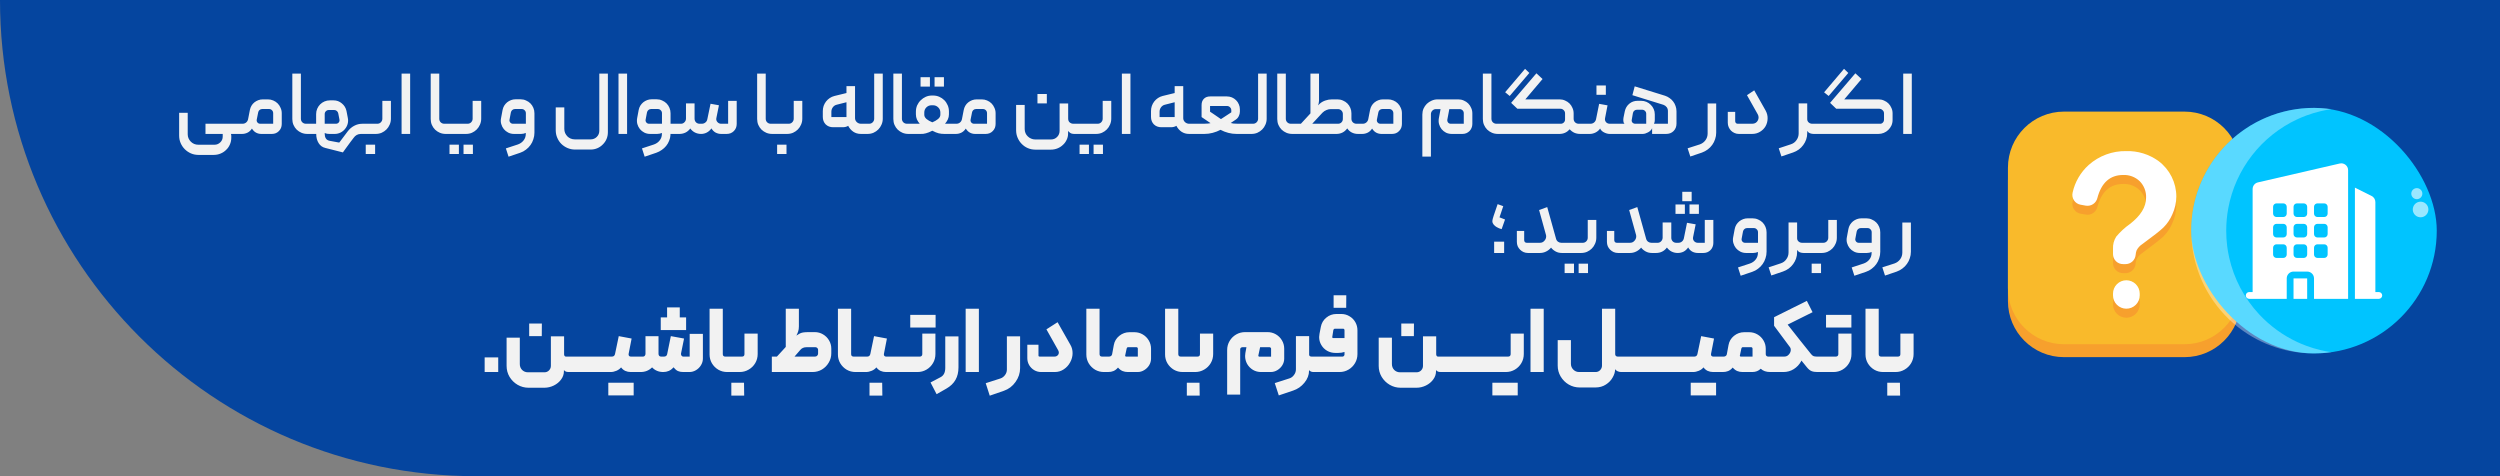
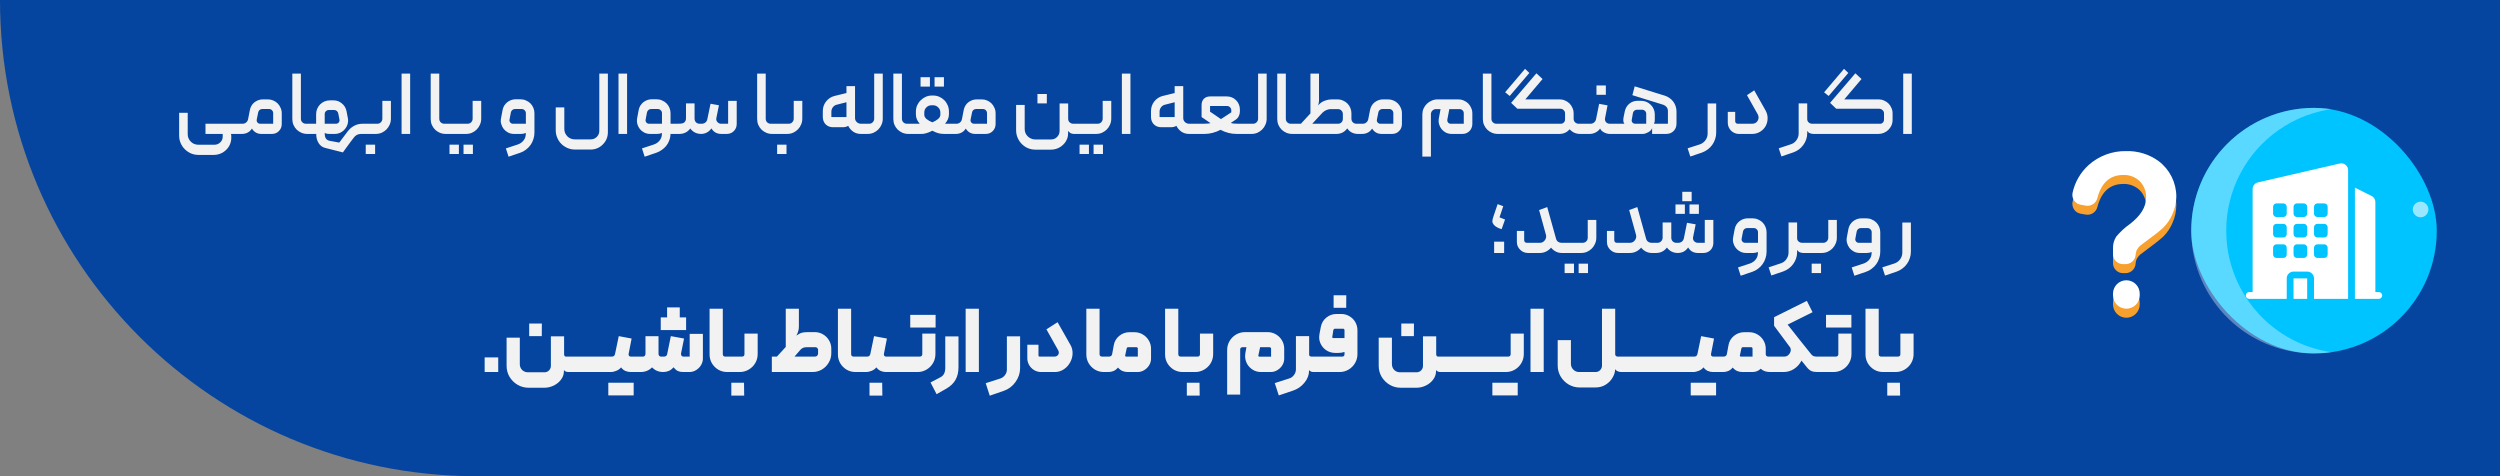
<svg xmlns="http://www.w3.org/2000/svg" width="336" height="64" viewBox="0 0 336 64" fill="none">
  <rect x="0" y="0" width="336" height="64" fill="#808080" stroke="none" />
  <path d="M0 0H336V64H64C28.654 64 0 35.346 0 0Z" fill="#05459F" />
-   <path d="M28.829 19.452C29.133 19.452 29.393 19.344 29.609 19.128C29.825 18.92 29.933 18.664 29.933 18.36V18H27.617V16.632H32.213C32.325 16.632 32.381 16.688 32.381 16.8V17.82C32.381 17.868 32.365 17.912 32.333 17.952C32.301 17.984 32.261 18 32.213 18H31.037C31.045 18.016 31.053 18.044 31.061 18.084C31.077 18.132 31.085 18.188 31.085 18.252V18.516C31.085 18.844 31.021 19.148 30.893 19.428C30.773 19.708 30.605 19.948 30.389 20.148C30.181 20.356 29.933 20.52 29.645 20.64C29.357 20.76 29.049 20.82 28.721 20.82H26.669C26.309 20.82 25.973 20.752 25.661 20.616C25.349 20.48 25.073 20.292 24.833 20.052C24.601 19.82 24.417 19.548 24.281 19.236C24.145 18.924 24.077 18.588 24.077 18.228V15.156H25.229V18.048C25.229 18.24 25.265 18.42 25.337 18.588C25.417 18.764 25.521 18.916 25.649 19.044C25.777 19.172 25.925 19.272 26.093 19.344C26.269 19.416 26.453 19.452 26.645 19.452H28.829ZM34.975 16.632H36.715V15.216C36.715 15.056 36.663 14.924 36.559 14.82C36.455 14.708 36.323 14.652 36.163 14.652H35.239C35.103 14.652 34.983 14.696 34.879 14.784C34.783 14.864 34.723 14.972 34.699 15.108L34.507 16.068C34.475 16.212 34.507 16.344 34.603 16.464C34.699 16.576 34.823 16.632 34.975 16.632ZM33.343 16.02L33.583 14.784C33.623 14.576 33.695 14.384 33.799 14.208C33.903 14.032 34.031 13.884 34.183 13.764C34.343 13.636 34.519 13.536 34.711 13.464C34.903 13.392 35.107 13.356 35.323 13.356H35.995C36.251 13.356 36.491 13.404 36.715 13.5C36.947 13.596 37.147 13.728 37.315 13.896C37.483 14.064 37.615 14.264 37.711 14.496C37.815 14.72 37.867 14.96 37.867 15.216V16.656C37.867 17.04 37.739 17.36 37.483 17.616C37.235 17.872 36.919 18 36.535 18H35.119C34.871 18 34.639 17.944 34.423 17.832C34.207 17.72 34.019 17.536 33.859 17.28C33.691 17.536 33.491 17.72 33.259 17.832C33.027 17.944 32.783 18 32.527 18H32.215C32.167 18 32.127 17.984 32.095 17.952C32.063 17.912 32.047 17.868 32.047 17.82V16.8C32.047 16.688 32.103 16.632 32.215 16.632H32.599C32.783 16.632 32.943 16.576 33.079 16.464C33.215 16.352 33.303 16.204 33.343 16.02ZM41.856 17.832C41.856 17.944 41.8 18 41.688 18H41.304C41.024 18 40.76 17.948 40.512 17.844C40.272 17.74 40.06 17.6 39.876 17.424C39.692 17.24 39.548 17.028 39.444 16.788C39.34 16.54 39.288 16.276 39.288 15.996V9.888H40.44V15.96C40.44 16.152 40.504 16.312 40.632 16.44C40.768 16.568 40.928 16.632 41.112 16.632H41.688C41.736 16.632 41.776 16.652 41.808 16.692C41.84 16.724 41.856 16.764 41.856 16.812V17.832ZM42.488 16.632V15.336C42.488 15.08 42.536 14.84 42.632 14.616C42.728 14.392 42.86 14.196 43.028 14.028C43.196 13.86 43.392 13.728 43.616 13.632C43.84 13.536 44.084 13.488 44.348 13.488H44.828C45.252 13.488 45.624 13.624 45.944 13.896C46.272 14.16 46.48 14.5 46.568 14.916L46.748 15.852C46.804 16.124 46.796 16.392 46.724 16.656C46.652 16.912 46.532 17.14 46.364 17.34C46.204 17.54 46.004 17.7 45.764 17.82C45.524 17.94 45.264 18 44.984 18H44.288C44.168 18 44.056 17.992 43.952 17.976C43.848 17.952 43.744 17.92 43.64 17.88V17.988C43.64 18.22 43.688 18.42 43.784 18.588C43.888 18.764 44.06 18.876 44.3 18.924L45.596 19.164L46.724 17.664C46.972 17.336 47.264 17.084 47.6 16.908C47.936 16.724 48.308 16.632 48.716 16.632H48.872C48.912 16.632 48.948 16.648 48.98 16.68C49.02 16.712 49.04 16.752 49.04 16.8V17.82C49.04 17.868 49.024 17.912 48.992 17.952C48.96 17.984 48.92 18 48.872 18H48.512C48.096 18 47.764 18.18 47.516 18.54C47.5 18.564 47.452 18.628 47.372 18.732C47.292 18.836 47.2 18.956 47.096 19.092C47 19.236 46.892 19.384 46.772 19.536C46.66 19.696 46.552 19.844 46.448 19.98C46.352 20.116 46.268 20.232 46.196 20.328C46.132 20.424 46.096 20.476 46.088 20.484L43.724 19.884C43.34 19.796 43.04 19.58 42.824 19.236C42.608 18.892 42.5 18.48 42.5 18H41.684C41.636 18 41.596 17.984 41.564 17.952C41.532 17.912 41.516 17.868 41.516 17.82V16.8C41.516 16.688 41.572 16.632 41.684 16.632H42.488ZM43.64 15.336V16.632H45.152C45.304 16.632 45.428 16.576 45.524 16.464C45.62 16.344 45.652 16.208 45.62 16.056L45.464 15.252C45.44 15.116 45.376 15.004 45.272 14.916C45.168 14.828 45.048 14.784 44.912 14.784H44.192C44.04 14.784 43.908 14.84 43.796 14.952C43.692 15.056 43.64 15.184 43.64 15.336ZM49.156 19.44H50.416V20.7H49.156V19.44ZM50.716 16.632C50.9 16.632 51.056 16.568 51.184 16.44C51.32 16.304 51.388 16.14 51.388 15.948V13.56H52.54V15.948C52.54 16.236 52.484 16.504 52.372 16.752C52.268 17 52.124 17.216 51.94 17.4C51.756 17.584 51.54 17.732 51.292 17.844C51.044 17.948 50.78 18 50.5 18H48.868C48.82 18 48.78 17.984 48.748 17.952C48.716 17.912 48.7 17.872 48.7 17.832V16.812C48.7 16.764 48.716 16.724 48.748 16.692C48.78 16.652 48.82 16.632 48.868 16.632H50.716ZM55.124 18H53.972V9.888H55.124V18ZM60.454 17.832C60.454 17.944 60.398 18 60.286 18H59.902C59.622 18 59.358 17.948 59.11 17.844C58.87 17.74 58.658 17.6 58.474 17.424C58.29 17.24 58.146 17.028 58.042 16.788C57.938 16.54 57.886 16.276 57.886 15.996V9.888H59.038V15.96C59.038 16.152 59.102 16.312 59.23 16.44C59.366 16.568 59.526 16.632 59.71 16.632H60.286C60.334 16.632 60.374 16.652 60.406 16.692C60.438 16.724 60.454 16.764 60.454 16.812V17.832ZM60.414 19.44H61.674V20.7H60.414V19.44ZM62.298 19.44H63.558V20.7H62.298V19.44ZM62.85 16.632C63.034 16.632 63.19 16.568 63.318 16.44C63.454 16.304 63.522 16.14 63.522 15.948V13.56H64.674V15.948C64.674 16.236 64.618 16.504 64.506 16.752C64.402 17 64.258 17.216 64.074 17.4C63.89 17.584 63.674 17.732 63.426 17.844C63.178 17.948 62.914 18 62.634 18H60.282C60.234 18 60.194 17.984 60.162 17.952C60.13 17.912 60.114 17.872 60.114 17.832V16.812C60.114 16.764 60.13 16.724 60.162 16.692C60.194 16.652 60.234 16.632 60.282 16.632H62.85ZM71.829 17.832C71.829 18.136 71.781 18.428 71.685 18.708C71.597 18.996 71.469 19.256 71.301 19.488C71.133 19.728 70.929 19.936 70.689 20.112C70.457 20.296 70.197 20.436 69.909 20.532L68.349 21.06L67.989 19.944L69.597 19.416C69.917 19.304 70.173 19.124 70.365 18.876C70.565 18.628 70.665 18.336 70.665 18V17.868C70.577 17.908 70.477 17.94 70.365 17.964C70.253 17.988 70.141 18 70.029 18H69.081C68.801 18 68.541 17.94 68.301 17.82C68.069 17.7 67.873 17.544 67.713 17.352C67.553 17.152 67.437 16.924 67.365 16.668C67.293 16.412 67.285 16.148 67.341 15.876L67.545 14.784C67.585 14.576 67.657 14.384 67.761 14.208C67.873 14.032 68.005 13.88 68.157 13.752C68.317 13.624 68.493 13.524 68.685 13.452C68.877 13.38 69.077 13.344 69.285 13.344H69.957C70.221 13.344 70.465 13.396 70.689 13.5C70.921 13.596 71.121 13.728 71.289 13.896C71.457 14.064 71.589 14.264 71.685 14.496C71.781 14.72 71.829 14.964 71.829 15.228V17.832ZM70.677 16.632V15.216C70.677 15.056 70.621 14.924 70.509 14.82C70.405 14.708 70.273 14.652 70.113 14.652H69.213C69.077 14.652 68.957 14.696 68.853 14.784C68.757 14.864 68.693 14.972 68.661 15.108L68.481 16.068C68.449 16.212 68.481 16.344 68.577 16.464C68.673 16.576 68.793 16.632 68.937 16.632H70.677ZM77.283 20.1C76.931 20.1 76.595 20.032 76.275 19.896C75.963 19.76 75.687 19.576 75.447 19.344C75.215 19.112 75.031 18.836 74.895 18.516C74.759 18.204 74.691 17.868 74.691 17.508V14.436H75.843V17.328C75.843 17.52 75.879 17.704 75.951 17.88C76.031 18.048 76.131 18.196 76.251 18.324C76.379 18.452 76.527 18.552 76.695 18.624C76.871 18.696 77.055 18.732 77.247 18.732H79.383C79.711 18.732 79.987 18.62 80.211 18.396C80.435 18.172 80.547 17.9 80.547 17.58V9.888H81.699V17.772C81.699 18.1 81.639 18.404 81.519 18.684C81.399 18.964 81.231 19.208 81.015 19.416C80.807 19.632 80.563 19.8 80.283 19.92C80.003 20.04 79.703 20.1 79.383 20.1H77.283ZM84.28 18H83.128V9.888H84.28V18ZM87.374 18C87.094 18 86.834 17.94 86.594 17.82C86.362 17.7 86.166 17.544 86.006 17.352C85.846 17.152 85.73 16.924 85.658 16.668C85.594 16.412 85.586 16.148 85.634 15.876L85.838 14.784C85.878 14.576 85.95 14.384 86.054 14.208C86.166 14.032 86.298 13.88 86.45 13.752C86.61 13.624 86.786 13.524 86.978 13.452C87.17 13.38 87.37 13.344 87.578 13.344H88.25C88.514 13.344 88.758 13.396 88.982 13.5C89.214 13.596 89.414 13.728 89.582 13.896C89.75 14.064 89.882 14.264 89.978 14.496C90.074 14.72 90.122 14.964 90.122 15.228V16.632H90.998C91.11 16.632 91.166 16.688 91.166 16.8V17.832C91.166 17.944 91.11 18 90.998 18H90.11V18.156C90.094 18.42 90.034 18.676 89.93 18.924C89.834 19.172 89.702 19.4 89.534 19.608C89.366 19.816 89.17 19.996 88.946 20.148C88.722 20.308 88.474 20.436 88.202 20.532L86.642 21.06L86.282 19.944L87.89 19.416C88.21 19.304 88.466 19.124 88.658 18.876C88.858 18.628 88.958 18.336 88.958 18V17.868C88.87 17.908 88.77 17.94 88.658 17.964C88.546 17.988 88.434 18 88.322 18H87.374ZM87.23 16.632H88.97V15.216C88.97 15.056 88.914 14.924 88.802 14.82C88.698 14.708 88.566 14.652 88.406 14.652H87.506C87.37 14.652 87.25 14.696 87.146 14.784C87.05 14.864 86.986 14.972 86.954 15.108L86.774 16.068C86.742 16.212 86.774 16.344 86.87 16.464C86.966 16.576 87.086 16.632 87.23 16.632ZM94.225 18C93.937 18 93.669 17.94 93.421 17.82C93.173 17.7 92.957 17.516 92.773 17.268C92.589 17.516 92.373 17.7 92.125 17.82C91.877 17.94 91.609 18 91.321 18H90.997C90.949 18 90.909 17.984 90.877 17.952C90.837 17.912 90.821 17.872 90.829 17.832V16.812C90.829 16.764 90.849 16.724 90.889 16.692C90.921 16.652 90.957 16.632 90.997 16.632H91.525C91.709 16.632 91.865 16.564 91.993 16.428C92.129 16.292 92.197 16.128 92.197 15.936V13.896H93.349V15.948C93.349 16.14 93.413 16.304 93.541 16.44C93.677 16.568 93.837 16.632 94.021 16.632H94.321C94.505 16.632 94.665 16.576 94.801 16.464C94.945 16.352 95.033 16.204 95.065 16.02L95.497 13.944L96.625 14.148L96.277 15.876C96.237 16.076 96.285 16.252 96.421 16.404C96.557 16.556 96.721 16.632 96.913 16.632H97.861V13.56H99.013V16.656C99.013 17.04 98.885 17.36 98.629 17.616C98.373 17.872 98.053 18 97.669 18H96.913C96.657 18 96.413 17.94 96.181 17.82C95.957 17.7 95.769 17.512 95.617 17.256C95.433 17.512 95.221 17.7 94.981 17.82C94.749 17.94 94.497 18 94.225 18ZM104.329 17.832C104.329 17.944 104.273 18 104.161 18H103.777C103.497 18 103.233 17.948 102.985 17.844C102.745 17.74 102.533 17.6 102.349 17.424C102.165 17.24 102.021 17.028 101.917 16.788C101.813 16.54 101.761 16.276 101.761 15.996V9.888H102.913V15.96C102.913 16.152 102.977 16.312 103.105 16.44C103.241 16.568 103.401 16.632 103.585 16.632H104.161C104.209 16.632 104.249 16.652 104.281 16.692C104.313 16.724 104.329 16.764 104.329 16.812V17.832ZM104.445 19.44H105.705V20.7H104.445V19.44ZM106.005 16.632C106.189 16.632 106.345 16.568 106.473 16.44C106.609 16.304 106.677 16.14 106.677 15.948V13.56H107.829V15.948C107.829 16.236 107.773 16.504 107.661 16.752C107.557 17 107.413 17.216 107.229 17.4C107.045 17.584 106.829 17.732 106.581 17.844C106.333 17.948 106.069 18 105.789 18H104.157C104.109 18 104.069 17.984 104.037 17.952C104.005 17.912 103.989 17.872 103.989 17.832V16.812C103.989 16.764 104.005 16.724 104.037 16.692C104.069 16.652 104.109 16.632 104.157 16.632H106.005ZM110.585 14.94C110.585 14.692 110.621 14.46 110.693 14.244C110.773 14.02 110.881 13.82 111.017 13.644C111.161 13.46 111.329 13.304 111.521 13.176C111.713 13.048 111.921 12.956 112.145 12.9L113.765 12.504V11.58H114.917V15.888C114.917 16.088 114.997 16.264 115.157 16.416C115.317 16.56 115.501 16.632 115.709 16.632H116.069C116.109 16.632 116.145 16.648 116.177 16.68C116.217 16.712 116.237 16.752 116.237 16.8V17.832C116.237 17.88 116.217 17.92 116.177 17.952C116.145 17.984 116.109 18 116.069 18H115.709C115.317 18 114.973 17.9 114.677 17.7C114.389 17.5 114.161 17.236 113.993 16.908C113.905 16.972 113.793 17.02 113.657 17.052C113.529 17.084 113.409 17.1 113.297 17.1H111.977C111.569 17.1 111.233 16.972 110.969 16.716C110.713 16.452 110.585 16.116 110.585 15.708V14.94ZM113.765 13.74L112.445 14.076C112.237 14.124 112.065 14.24 111.929 14.424C111.801 14.6 111.737 14.796 111.737 15.012V15.732H113.765V13.74ZM115.907 16.8C115.907 16.688 115.963 16.632 116.075 16.632H116.807C116.999 16.632 117.159 16.568 117.287 16.44C117.423 16.304 117.491 16.144 117.491 15.96V9.888H118.643V15.96C118.643 16.24 118.587 16.504 118.475 16.752C118.371 17 118.227 17.216 118.043 17.4C117.859 17.584 117.643 17.732 117.395 17.844C117.147 17.948 116.883 18 116.603 18H116.075C116.035 18 115.999 17.984 115.967 17.952C115.927 17.92 115.907 17.88 115.907 17.832V16.8ZM122.634 17.832C122.634 17.944 122.578 18 122.466 18H122.082C121.802 18 121.538 17.948 121.29 17.844C121.05 17.74 120.838 17.6 120.654 17.424C120.47 17.24 120.326 17.028 120.222 16.788C120.118 16.54 120.066 16.276 120.066 15.996V9.888H121.218V15.96C121.218 16.152 121.282 16.312 121.41 16.44C121.546 16.568 121.706 16.632 121.89 16.632H122.466C122.514 16.632 122.554 16.652 122.586 16.692C122.618 16.724 122.634 16.764 122.634 16.812V17.832ZM124.225 15.432C124.225 15.632 124.325 15.82 124.525 15.996C124.725 16.164 124.985 16.312 125.305 16.44C125.617 16.312 125.873 16.164 126.073 15.996C126.281 15.82 126.385 15.632 126.385 15.432V15.12C126.385 14.848 126.289 14.62 126.097 14.436C125.905 14.244 125.673 14.148 125.401 14.148H125.197C124.925 14.148 124.693 14.244 124.501 14.436C124.317 14.62 124.225 14.848 124.225 15.12V15.432ZM123.097 15.012C123.097 14.708 123.153 14.424 123.265 14.16C123.385 13.896 123.545 13.668 123.745 13.476C123.945 13.276 124.173 13.12 124.429 13.008C124.685 12.896 124.953 12.84 125.233 12.84H125.413C125.709 12.84 125.985 12.896 126.241 13.008C126.497 13.12 126.721 13.272 126.913 13.464C127.105 13.656 127.257 13.884 127.369 14.148C127.481 14.404 127.537 14.68 127.537 14.976V15.372C127.537 15.604 127.489 15.828 127.393 16.044C127.297 16.252 127.169 16.448 127.009 16.632H127.393H128.161C128.209 16.632 128.249 16.652 128.281 16.692C128.313 16.724 128.329 16.764 128.329 16.812V17.832C128.329 17.872 128.309 17.912 128.269 17.952C128.237 17.984 128.201 18 128.161 18H126.937C126.649 18 126.389 17.972 126.157 17.916C125.925 17.86 125.641 17.744 125.305 17.568C125.137 17.656 124.981 17.728 124.837 17.784C124.701 17.84 124.569 17.884 124.441 17.916C124.321 17.948 124.201 17.972 124.081 17.988C123.961 17.996 123.829 18 123.685 18H122.461C122.413 18 122.377 17.984 122.353 17.952C122.321 17.912 122.301 17.872 122.293 17.832V16.812C122.293 16.764 122.309 16.724 122.341 16.692C122.365 16.652 122.405 16.632 122.461 16.632H123.253H123.613C123.453 16.448 123.325 16.252 123.229 16.044C123.141 15.828 123.097 15.604 123.097 15.372V15.012ZM123.721 11.64H124.981V10.38H123.721V11.64ZM125.605 11.64H126.865V10.38H125.605V11.64ZM130.917 16.632H132.657V15.216C132.657 15.056 132.605 14.924 132.501 14.82C132.397 14.708 132.265 14.652 132.105 14.652H131.181C131.045 14.652 130.925 14.696 130.821 14.784C130.725 14.864 130.665 14.972 130.641 15.108L130.449 16.068C130.417 16.212 130.449 16.344 130.545 16.464C130.641 16.576 130.765 16.632 130.917 16.632ZM129.285 16.02L129.525 14.784C129.565 14.576 129.637 14.384 129.741 14.208C129.845 14.032 129.973 13.884 130.125 13.764C130.285 13.636 130.461 13.536 130.653 13.464C130.845 13.392 131.049 13.356 131.265 13.356H131.937C132.193 13.356 132.433 13.404 132.657 13.5C132.889 13.596 133.089 13.728 133.257 13.896C133.425 14.064 133.557 14.264 133.653 14.496C133.757 14.72 133.809 14.96 133.809 15.216V16.656C133.809 17.04 133.681 17.36 133.425 17.616C133.177 17.872 132.861 18 132.477 18H131.061C130.813 18 130.581 17.944 130.365 17.832C130.149 17.72 129.961 17.536 129.801 17.28C129.633 17.536 129.433 17.72 129.201 17.832C128.969 17.944 128.725 18 128.469 18H128.157C128.109 18 128.069 17.984 128.037 17.952C128.005 17.912 127.989 17.868 127.989 17.82V16.8C127.989 16.688 128.045 16.632 128.157 16.632H128.541C128.725 16.632 128.885 16.576 129.021 16.464C129.157 16.352 129.245 16.204 129.285 16.02ZM136.566 17.508V14.1H137.718V17.34C137.718 17.532 137.754 17.716 137.826 17.892C137.898 18.06 137.998 18.204 138.126 18.324C138.254 18.452 138.402 18.552 138.57 18.624C138.746 18.704 138.93 18.744 139.122 18.744H141.258C141.578 18.744 141.85 18.632 142.074 18.408C142.298 18.184 142.41 17.908 142.41 17.58V13.908H143.562V15.948C143.562 16.164 143.63 16.332 143.766 16.452C143.91 16.572 144.074 16.632 144.258 16.632H144.966C145.014 16.632 145.054 16.652 145.086 16.692C145.118 16.724 145.134 16.764 145.134 16.812V17.832C145.134 17.872 145.118 17.912 145.086 17.952C145.054 17.984 145.014 18 144.966 18H144.414C144.158 18 143.962 17.952 143.826 17.856C143.698 17.76 143.606 17.672 143.55 17.592V17.952C143.55 18.256 143.486 18.536 143.358 18.792C143.238 19.056 143.07 19.284 142.854 19.476C142.646 19.676 142.402 19.832 142.122 19.944C141.842 20.056 141.546 20.112 141.234 20.112H139.158C138.798 20.112 138.458 20.044 138.138 19.908C137.826 19.772 137.554 19.584 137.322 19.344C137.09 19.112 136.906 18.836 136.77 18.516C136.634 18.204 136.566 17.868 136.566 17.508ZM139.434 12.636H140.694V13.896H139.434V12.636ZM145.093 19.44H146.353V20.7H145.093V19.44ZM146.977 19.44H148.237V20.7H146.977V19.44ZM147.529 16.632C147.713 16.632 147.869 16.568 147.997 16.44C148.133 16.304 148.201 16.14 148.201 15.948V13.56H149.353V15.948C149.353 16.236 149.297 16.504 149.185 16.752C149.081 17 148.937 17.216 148.753 17.4C148.569 17.584 148.353 17.732 148.105 17.844C147.857 17.948 147.593 18 147.313 18H144.961C144.913 18 144.873 17.984 144.841 17.952C144.809 17.912 144.793 17.872 144.793 17.832V16.812C144.793 16.764 144.809 16.724 144.841 16.692C144.873 16.652 144.913 16.632 144.961 16.632H147.529ZM151.932 18H150.78V9.888H151.932V18ZM154.695 14.94C154.695 14.692 154.731 14.46 154.803 14.244C154.883 14.02 154.991 13.82 155.127 13.644C155.271 13.46 155.439 13.304 155.631 13.176C155.823 13.048 156.031 12.956 156.255 12.9L157.875 12.504V11.58H159.027V15.888C159.027 16.088 159.107 16.264 159.267 16.416C159.427 16.56 159.611 16.632 159.819 16.632H160.179C160.219 16.632 160.255 16.648 160.287 16.68C160.327 16.712 160.347 16.752 160.347 16.8V17.832C160.347 17.88 160.327 17.92 160.287 17.952C160.255 17.984 160.219 18 160.179 18H159.819C159.427 18 159.083 17.9 158.787 17.7C158.499 17.5 158.271 17.236 158.103 16.908C158.015 16.972 157.903 17.02 157.767 17.052C157.639 17.084 157.519 17.1 157.407 17.1H156.087C155.679 17.1 155.343 16.972 155.079 16.716C154.823 16.452 154.695 16.116 154.695 15.708V14.94ZM157.875 13.74L156.555 14.076C156.347 14.124 156.175 14.24 156.039 14.424C155.911 14.6 155.847 14.796 155.847 15.012V15.732H157.875V13.74ZM162.632 15.012C162.712 15.06 162.832 15.14 162.992 15.252C163.16 15.364 163.324 15.476 163.484 15.588C163.676 15.716 163.88 15.856 164.096 16.008L165.488 15.096V14.82C165.488 14.66 165.428 14.524 165.308 14.412C165.196 14.3 165.06 14.244 164.9 14.244H162.632V15.012ZM164.9 12.96C165.14 12.96 165.364 13.004 165.572 13.092C165.78 13.18 165.964 13.304 166.124 13.464C166.284 13.616 166.408 13.8 166.496 14.016C166.592 14.224 166.64 14.448 166.64 14.688V15C166.64 15.208 166.592 15.408 166.496 15.6C166.408 15.792 166.276 15.948 166.1 16.068L165.416 16.524C165.496 16.556 165.624 16.584 165.8 16.608C165.976 16.624 166.172 16.632 166.388 16.632H167.672C167.728 16.632 167.768 16.652 167.792 16.692C167.824 16.724 167.84 16.764 167.84 16.812V17.832C167.84 17.872 167.82 17.912 167.78 17.952C167.748 17.984 167.712 18 167.672 18H166.208C165.824 18 165.448 17.952 165.08 17.856C164.72 17.76 164.372 17.624 164.036 17.448C163.7 17.624 163.348 17.76 162.98 17.856C162.62 17.952 162.248 18 161.864 18H160.184C160.136 18 160.096 17.984 160.064 17.952C160.032 17.912 160.016 17.872 160.016 17.832V16.812C160.016 16.764 160.032 16.724 160.064 16.692C160.096 16.652 160.136 16.632 160.184 16.632H161.768C161.944 16.632 162.124 16.624 162.308 16.608C162.5 16.592 162.628 16.572 162.692 16.548L161.492 15.732V14.124C161.492 13.764 161.596 13.48 161.804 13.272C162.012 13.064 162.292 12.96 162.644 12.96H164.9ZM167.504 16.8C167.504 16.688 167.56 16.632 167.672 16.632H168.404C168.596 16.632 168.756 16.568 168.884 16.44C169.02 16.304 169.088 16.144 169.088 15.96V9.888H170.24V15.96C170.24 16.24 170.184 16.504 170.072 16.752C169.968 17 169.824 17.216 169.64 17.4C169.456 17.584 169.24 17.732 168.992 17.844C168.744 17.948 168.48 18 168.2 18H167.672C167.632 18 167.596 17.984 167.564 17.952C167.524 17.92 167.504 17.88 167.504 17.832V16.8ZM174.231 17.832C174.231 17.944 174.175 18 174.063 18H173.679C173.399 18 173.135 17.948 172.887 17.844C172.647 17.74 172.435 17.6 172.251 17.424C172.067 17.24 171.923 17.028 171.819 16.788C171.715 16.54 171.663 16.276 171.663 15.996V9.888H172.815V15.96C172.815 16.152 172.879 16.312 173.007 16.44C173.143 16.568 173.303 16.632 173.487 16.632H174.063C174.111 16.632 174.151 16.652 174.183 16.692C174.215 16.724 174.231 16.764 174.231 16.812V17.832ZM182.939 17.832C182.939 17.944 182.883 18 182.771 18H182.507C182.219 18 181.951 17.94 181.703 17.82C181.455 17.7 181.243 17.512 181.067 17.256C180.883 17.512 180.667 17.7 180.419 17.82C180.171 17.94 179.907 18 179.627 18H174.059C174.011 18 173.971 17.984 173.939 17.952C173.907 17.912 173.891 17.868 173.891 17.82V16.8C173.891 16.688 173.947 16.632 174.059 16.632H174.839L176.123 15.24V9.888H177.275V13.536C177.275 13.608 177.267 13.68 177.251 13.752C177.243 13.824 177.231 13.892 177.215 13.956C177.191 14.028 177.167 14.096 177.143 14.16C177.159 14.152 177.191 14.124 177.239 14.076C177.287 14.02 177.335 13.972 177.383 13.932C177.591 13.748 177.835 13.608 178.115 13.512C178.403 13.408 178.703 13.356 179.015 13.356H179.759C180.023 13.356 180.267 13.408 180.491 13.512C180.723 13.608 180.923 13.74 181.091 13.908C181.259 14.076 181.391 14.276 181.487 14.508C181.583 14.732 181.631 14.972 181.631 15.228V15.972C181.631 16.156 181.695 16.312 181.823 16.44C181.959 16.568 182.119 16.632 182.303 16.632H182.771C182.883 16.632 182.939 16.688 182.939 16.8V17.832ZM179.831 16.632C180.015 16.632 180.167 16.572 180.287 16.452C180.415 16.324 180.479 16.168 180.479 15.984V15.324C180.479 15.14 180.415 14.984 180.287 14.856C180.159 14.728 180.003 14.664 179.819 14.664H178.859C178.651 14.664 178.451 14.708 178.259 14.796C178.067 14.876 177.895 14.992 177.743 15.144L176.363 16.632H179.831ZM185.526 16.632H187.266V15.216C187.266 15.056 187.214 14.924 187.11 14.82C187.006 14.708 186.874 14.652 186.714 14.652H185.79C185.654 14.652 185.534 14.696 185.43 14.784C185.334 14.864 185.274 14.972 185.25 15.108L185.058 16.068C185.026 16.212 185.058 16.344 185.154 16.464C185.25 16.576 185.374 16.632 185.526 16.632ZM183.894 16.02L184.134 14.784C184.174 14.576 184.246 14.384 184.35 14.208C184.454 14.032 184.582 13.884 184.734 13.764C184.894 13.636 185.07 13.536 185.262 13.464C185.454 13.392 185.658 13.356 185.874 13.356H186.546C186.802 13.356 187.042 13.404 187.266 13.5C187.498 13.596 187.698 13.728 187.866 13.896C188.034 14.064 188.166 14.264 188.262 14.496C188.366 14.72 188.418 14.96 188.418 15.216V16.656C188.418 17.04 188.29 17.36 188.034 17.616C187.786 17.872 187.47 18 187.086 18H185.67C185.422 18 185.19 17.944 184.974 17.832C184.758 17.72 184.57 17.536 184.41 17.28C184.242 17.536 184.042 17.72 183.81 17.832C183.578 17.944 183.334 18 183.078 18H182.766C182.718 18 182.678 17.984 182.646 17.952C182.614 17.912 182.598 17.868 182.598 17.82V16.8C182.598 16.688 182.654 16.632 182.766 16.632H183.15C183.334 16.632 183.494 16.576 183.63 16.464C183.766 16.352 183.854 16.204 183.894 16.02ZM195.999 13.356C196.263 13.356 196.507 13.408 196.731 13.512C196.963 13.608 197.163 13.74 197.331 13.908C197.499 14.076 197.631 14.276 197.727 14.508C197.831 14.732 197.883 14.972 197.883 15.228V16.668C197.883 16.86 197.847 17.036 197.775 17.196C197.711 17.356 197.619 17.496 197.499 17.616C197.379 17.736 197.235 17.832 197.067 17.904C196.907 17.968 196.735 18 196.551 18H195.123C194.843 18 194.583 17.944 194.343 17.832C194.111 17.712 193.915 17.556 193.755 17.364C193.595 17.164 193.479 16.936 193.407 16.68C193.343 16.424 193.335 16.16 193.383 15.888L193.611 14.664H192.987C192.803 14.664 192.643 14.732 192.507 14.868C192.379 15.004 192.315 15.164 192.315 15.348V21.048H191.163V15.408C191.163 15.12 191.215 14.852 191.319 14.604C191.431 14.356 191.579 14.14 191.763 13.956C191.955 13.772 192.175 13.628 192.423 13.524C192.671 13.412 192.935 13.356 193.215 13.356H195.999ZM196.731 16.632V15.216C196.731 15.056 196.675 14.924 196.563 14.82C196.451 14.716 196.319 14.664 196.167 14.664H194.787L194.523 16.068C194.499 16.212 194.531 16.344 194.619 16.464C194.707 16.576 194.831 16.632 194.991 16.632H196.731ZM201.864 17.832C201.864 17.944 201.808 18 201.696 18H201.312C201.032 18 200.768 17.948 200.52 17.844C200.28 17.74 200.068 17.6 199.884 17.424C199.7 17.24 199.556 17.028 199.452 16.788C199.348 16.54 199.296 16.276 199.296 15.996V9.888H200.448V15.96C200.448 16.152 200.512 16.312 200.64 16.44C200.776 16.568 200.936 16.632 201.12 16.632H201.696C201.744 16.632 201.784 16.652 201.816 16.692C201.848 16.724 201.864 16.764 201.864 16.812V17.832ZM202.292 12.396L204.968 9.252L205.544 9.804L202.904 12.9L202.292 12.396ZM211.496 15.96C211.496 16.152 211.56 16.312 211.688 16.44C211.824 16.568 211.984 16.632 212.168 16.632H212.816C212.864 16.632 212.904 16.652 212.936 16.692C212.968 16.724 212.984 16.76 212.984 16.8V17.832C212.984 17.872 212.964 17.912 212.924 17.952C212.892 17.984 212.856 18 212.816 18H212.372C212.092 18 211.832 17.948 211.592 17.844C211.352 17.732 211.144 17.576 210.968 17.376C210.792 17.576 210.584 17.732 210.344 17.844C210.112 17.948 209.86 18 209.588 18H201.692C201.636 18 201.596 17.984 201.572 17.952C201.54 17.912 201.524 17.872 201.524 17.832V16.8C201.524 16.688 201.58 16.632 201.692 16.632H209.78C209.932 16.632 210.064 16.576 210.176 16.464C210.288 16.352 210.344 16.216 210.344 16.056V15.24C210.344 15.064 210.28 14.916 210.152 14.796C210.032 14.676 209.888 14.616 209.72 14.616H203.936L203.096 13.824L206.492 9.852L207.32 10.62L205.004 13.356H209.624C209.88 13.356 210.12 13.408 210.344 13.512C210.576 13.608 210.776 13.74 210.944 13.908C211.112 14.076 211.244 14.276 211.34 14.508C211.444 14.732 211.496 14.976 211.496 15.24V15.96ZM214.565 12.744H215.825V11.484H214.565V12.744ZM217.361 17.832C217.361 17.944 217.305 18 217.193 18H216.341C216.213 18 216.081 17.98 215.945 17.94C215.809 17.9 215.681 17.848 215.561 17.784C215.441 17.72 215.337 17.644 215.249 17.556C215.161 17.468 215.097 17.372 215.057 17.268C214.929 17.476 214.733 17.652 214.469 17.796C214.205 17.932 213.937 18 213.665 18H212.813C212.701 18 212.645 17.944 212.645 17.832V16.812C212.645 16.764 212.661 16.724 212.693 16.692C212.725 16.652 212.765 16.632 212.813 16.632H213.761C213.945 16.632 214.105 16.576 214.241 16.464C214.377 16.352 214.465 16.208 214.505 16.032L214.925 13.956L216.053 14.16L215.717 15.888C215.677 16.088 215.721 16.264 215.849 16.416C215.977 16.56 216.145 16.632 216.353 16.632H217.193C217.241 16.632 217.281 16.652 217.313 16.692C217.345 16.724 217.361 16.764 217.361 16.812V17.832ZM217.196 18C217.084 18 217.028 17.944 217.028 17.832V16.8C217.028 16.688 217.084 16.632 217.196 16.632H218.348C218.252 16.576 218.196 16.46 218.18 16.284C218.164 16.1 218.172 15.932 218.204 15.78L218.372 14.964C218.46 14.548 218.66 14.208 218.972 13.944C219.292 13.68 219.664 13.548 220.088 13.548H220.568C220.824 13.548 221.064 13.596 221.288 13.692C221.512 13.788 221.704 13.92 221.864 14.088C222.032 14.248 222.164 14.44 222.26 14.664C222.356 14.88 222.404 15.116 222.404 15.372V16.116C222.404 16.252 222.388 16.368 222.356 16.464C222.324 16.56 222.304 16.616 222.296 16.632H224.168V14.928C224.168 14.72 224.112 14.544 224 14.4C223.888 14.256 223.744 14.152 223.568 14.088L219.392 12.792L219.704 11.604L223.772 12.864C223.996 12.936 224.2 13.04 224.384 13.176C224.576 13.304 224.74 13.46 224.876 13.644C225.02 13.828 225.128 14.032 225.2 14.256C225.28 14.48 225.32 14.716 225.32 14.964V16.62C225.32 17.02 225.188 17.352 224.924 17.616C224.668 17.872 224.336 18 223.928 18H222.044V17.232C221.996 17.352 221.92 17.46 221.816 17.556C221.72 17.652 221.608 17.732 221.48 17.796C221.36 17.86 221.236 17.912 221.108 17.952C220.98 17.984 220.868 18 220.772 18H217.196ZM221.252 16.632V15.288C221.252 15.136 221.196 15.008 221.084 14.904C220.98 14.8 220.852 14.748 220.7 14.748H220.004C219.868 14.748 219.748 14.792 219.644 14.88C219.548 14.96 219.488 15.068 219.464 15.204L219.308 16.092C219.276 16.236 219.308 16.364 219.404 16.476C219.508 16.58 219.632 16.632 219.776 16.632H221.252ZM227.177 21.036L226.817 19.932L228.461 19.404C228.773 19.292 229.025 19.104 229.217 18.84C229.409 18.576 229.505 18.276 229.505 17.94V13.908H230.657V17.832C230.657 18.136 230.609 18.424 230.513 18.696C230.425 18.976 230.297 19.232 230.129 19.464C229.961 19.704 229.757 19.912 229.517 20.088C229.285 20.264 229.025 20.404 228.737 20.508L227.177 21.036ZM233.702 18C233.502 18 233.31 17.96 233.126 17.88C232.942 17.8 232.782 17.692 232.646 17.556C232.518 17.42 232.414 17.264 232.334 17.088C232.254 16.904 232.214 16.708 232.214 16.5V15.036H233.21V16.284C233.21 16.38 233.242 16.464 233.306 16.536C233.37 16.6 233.45 16.632 233.546 16.632H235.502C235.678 16.632 235.83 16.592 235.958 16.512C236.086 16.432 236.182 16.328 236.246 16.2C236.318 16.072 236.354 15.936 236.354 15.792C236.354 15.64 236.318 15.5 236.246 15.372L234.794 12.792L235.766 12.144L237.29 14.844C237.49 15.204 237.582 15.572 237.566 15.948C237.558 16.316 237.466 16.656 237.29 16.968C237.114 17.272 236.866 17.52 236.546 17.712C236.234 17.904 235.878 18 235.478 18H233.702ZM242.891 13.896V16.02C242.891 16.196 242.959 16.344 243.095 16.464C243.231 16.576 243.387 16.632 243.563 16.632H244.559C244.671 16.632 244.727 16.688 244.727 16.8V17.832C244.727 17.944 244.671 18 244.559 18H243.755C243.595 18 243.435 17.972 243.275 17.916C243.115 17.852 242.987 17.744 242.891 17.592V17.904C242.891 18.2 242.843 18.484 242.747 18.756C242.651 19.028 242.519 19.276 242.351 19.5C242.183 19.732 241.983 19.932 241.751 20.1C241.519 20.268 241.263 20.4 240.983 20.496L239.423 21.024L239.063 19.932L240.695 19.392C241.015 19.288 241.267 19.1 241.451 18.828C241.643 18.564 241.739 18.264 241.739 17.928V13.896H242.891ZM246.791 14.616L245.963 13.824L249.359 9.852L250.187 10.62L247.871 13.356H252.491C252.747 13.356 252.987 13.408 253.211 13.512C253.443 13.608 253.643 13.74 253.811 13.908C253.979 14.076 254.111 14.276 254.207 14.508C254.311 14.732 254.363 14.972 254.363 15.228V16.128C254.363 16.392 254.311 16.64 254.207 16.872C254.103 17.096 253.963 17.292 253.787 17.46C253.619 17.628 253.419 17.76 253.187 17.856C252.955 17.952 252.711 18 252.455 18H244.559C244.511 18 244.471 17.984 244.439 17.952C244.407 17.912 244.391 17.872 244.391 17.832V16.8C244.391 16.688 244.447 16.632 244.559 16.632H252.695C252.823 16.64 252.939 16.592 253.043 16.488C253.155 16.376 253.211 16.236 253.211 16.068V15.24C253.211 15.064 253.147 14.92 253.019 14.808C252.899 14.688 252.755 14.624 252.587 14.616H246.791ZM245.159 12.408L247.835 9.252L248.411 9.804L245.771 12.9L245.159 12.408ZM256.944 18H255.792V9.888H256.944V18ZM202.157 34H200.813V32.476H202.157V34ZM201.821 30.796C201.717 30.764 201.605 30.728 201.485 30.688C201.373 30.64 201.261 30.584 201.149 30.52C201.021 30.448 200.893 30.344 200.765 30.208C200.645 30.064 200.581 29.912 200.573 29.752C200.573 29.656 200.593 29.532 200.633 29.38C200.681 29.22 200.721 29.088 200.753 28.984L201.281 27.436L202.037 27.712L201.533 29.212L202.277 29.5L201.821 30.796ZM209.842 32.632H210.154C210.194 32.632 210.23 32.652 210.262 32.692C210.302 32.724 210.322 32.764 210.322 32.812V33.832C210.322 33.872 210.306 33.912 210.274 33.952C210.242 33.984 210.202 34 210.154 34H209.914C209.602 34 209.322 33.932 209.074 33.796C208.826 33.66 208.622 33.488 208.462 33.28C208.278 33.504 208.054 33.68 207.79 33.808C207.534 33.936 207.254 34 206.95 34H205.354C205.146 34 204.95 33.96 204.766 33.88C204.59 33.8 204.434 33.692 204.298 33.556C204.162 33.42 204.054 33.264 203.974 33.088C203.902 32.904 203.866 32.708 203.866 32.5V31.036H204.85V32.272C204.85 32.376 204.882 32.464 204.946 32.536C205.01 32.6 205.094 32.632 205.198 32.632H206.962C207.098 32.632 207.222 32.604 207.334 32.548C207.446 32.484 207.538 32.404 207.61 32.308C207.69 32.212 207.746 32.104 207.778 31.984C207.81 31.864 207.814 31.74 207.79 31.612L206.854 28.228L207.946 27.832L209.134 32.092C209.174 32.252 209.262 32.384 209.398 32.488C209.534 32.584 209.682 32.632 209.842 32.632ZM210.285 35.44H211.545V36.7H210.285V35.44ZM212.169 35.44H213.429V36.7H212.169V35.44ZM212.721 32.632C212.905 32.632 213.061 32.568 213.189 32.44C213.325 32.304 213.393 32.14 213.393 31.948V29.56H214.545V31.948C214.545 32.236 214.489 32.504 214.377 32.752C214.273 33 214.129 33.216 213.945 33.4C213.761 33.584 213.545 33.732 213.297 33.844C213.049 33.948 212.785 34 212.505 34H210.153C210.105 34 210.065 33.984 210.033 33.952C210.001 33.912 209.985 33.872 209.985 33.832V32.812C209.985 32.764 210.001 32.724 210.033 32.692C210.065 32.652 210.105 32.632 210.153 32.632H212.721ZM221.948 32.632H222.26C222.3 32.632 222.336 32.652 222.368 32.692C222.408 32.724 222.428 32.764 222.428 32.812V33.832C222.428 33.872 222.412 33.912 222.38 33.952C222.348 33.984 222.308 34 222.26 34H222.02C221.708 34 221.428 33.932 221.18 33.796C220.932 33.66 220.728 33.488 220.568 33.28C220.384 33.504 220.16 33.68 219.896 33.808C219.64 33.936 219.36 34 219.056 34H217.46C217.252 34 217.056 33.96 216.872 33.88C216.696 33.8 216.54 33.692 216.404 33.556C216.268 33.42 216.16 33.264 216.08 33.088C216.008 32.904 215.972 32.708 215.972 32.5V31.036H216.956V32.272C216.956 32.376 216.988 32.464 217.052 32.536C217.116 32.6 217.2 32.632 217.304 32.632H219.068C219.204 32.632 219.328 32.604 219.44 32.548C219.552 32.484 219.644 32.404 219.716 32.308C219.796 32.212 219.852 32.104 219.884 31.984C219.916 31.864 219.92 31.74 219.896 31.612L218.96 28.228L220.052 27.832L221.24 32.092C221.28 32.252 221.368 32.384 221.504 32.488C221.64 32.584 221.788 32.632 221.948 32.632ZM225.486 34C225.198 34 224.93 33.94 224.682 33.82C224.434 33.7 224.218 33.516 224.034 33.268C223.85 33.516 223.634 33.7 223.386 33.82C223.138 33.94 222.87 34 222.582 34H222.258C222.146 34 222.09 33.944 222.09 33.832V32.812C222.09 32.764 222.11 32.724 222.15 32.692C222.182 32.652 222.218 32.632 222.258 32.632H222.786C222.97 32.632 223.126 32.564 223.254 32.428C223.39 32.292 223.458 32.128 223.458 31.936V29.896H224.622V31.96C224.622 32.144 224.686 32.304 224.814 32.44C224.942 32.568 225.102 32.632 225.294 32.632H225.57C225.754 32.632 225.914 32.576 226.05 32.464C226.186 32.352 226.274 32.204 226.314 32.02L226.734 29.944L227.898 30.148L227.55 31.876C227.51 32.076 227.554 32.252 227.682 32.404C227.818 32.556 227.986 32.632 228.186 32.632H229.122V29.56H230.274V32.668C230.274 32.852 230.238 33.028 230.166 33.196C230.102 33.356 230.01 33.496 229.89 33.616C229.77 33.736 229.626 33.832 229.458 33.904C229.298 33.968 229.126 34 228.942 34H228.186C227.922 34 227.674 33.94 227.442 33.82C227.218 33.7 227.034 33.512 226.89 33.256C226.706 33.52 226.494 33.712 226.254 33.832C226.014 33.944 225.758 34 225.486 34ZM228.33 28.744H227.07V27.484H228.33V28.744ZM226.446 28.744H225.186V27.484H226.446V28.744ZM227.358 27.04H226.098V25.78H227.358V27.04ZM237.427 33.832C237.427 34.136 237.379 34.428 237.283 34.708C237.195 34.996 237.067 35.256 236.899 35.488C236.731 35.728 236.527 35.936 236.287 36.112C236.055 36.296 235.795 36.436 235.507 36.532L233.947 37.06L233.587 35.944L235.195 35.416C235.515 35.304 235.771 35.124 235.963 34.876C236.163 34.628 236.263 34.336 236.263 34V33.868C236.175 33.908 236.075 33.94 235.963 33.964C235.851 33.988 235.739 34 235.627 34H234.679C234.399 34 234.139 33.94 233.899 33.82C233.667 33.7 233.471 33.544 233.311 33.352C233.151 33.152 233.035 32.924 232.963 32.668C232.891 32.412 232.883 32.148 232.939 31.876L233.143 30.784C233.183 30.576 233.255 30.384 233.359 30.208C233.471 30.032 233.603 29.88 233.755 29.752C233.915 29.624 234.091 29.524 234.283 29.452C234.475 29.38 234.675 29.344 234.883 29.344H235.555C235.819 29.344 236.063 29.396 236.287 29.5C236.519 29.596 236.719 29.728 236.887 29.896C237.055 30.064 237.187 30.264 237.283 30.496C237.379 30.72 237.427 30.964 237.427 31.228V33.832ZM236.275 32.632V31.216C236.275 31.056 236.219 30.924 236.107 30.82C236.003 30.708 235.871 30.652 235.711 30.652H234.811C234.675 30.652 234.555 30.696 234.451 30.784C234.355 30.864 234.291 30.972 234.259 31.108L234.079 32.068C234.047 32.212 234.079 32.344 234.175 32.464C234.271 32.576 234.391 32.632 234.535 32.632H236.275ZM241.532 29.896V32.02C241.532 32.196 241.6 32.344 241.736 32.464C241.872 32.576 242.028 32.632 242.204 32.632H243.2C243.312 32.632 243.368 32.688 243.368 32.8V33.832C243.368 33.944 243.312 34 243.2 34H242.396C242.236 34 242.076 33.972 241.916 33.916C241.756 33.852 241.628 33.744 241.532 33.592V33.904C241.532 34.2 241.484 34.484 241.388 34.756C241.292 35.028 241.16 35.276 240.992 35.5C240.824 35.732 240.624 35.932 240.392 36.1C240.16 36.268 239.904 36.4 239.624 36.496L238.064 37.024L237.704 35.932L239.336 35.392C239.656 35.288 239.908 35.1 240.092 34.828C240.284 34.564 240.38 34.264 240.38 33.928V29.896H241.532ZM243.488 35.44H244.748V36.7H243.488V35.44ZM245.048 32.632C245.232 32.632 245.388 32.568 245.516 32.44C245.652 32.304 245.72 32.14 245.72 31.948V29.56H246.872V31.948C246.872 32.236 246.816 32.504 246.704 32.752C246.6 33 246.456 33.216 246.272 33.4C246.088 33.584 245.872 33.732 245.624 33.844C245.376 33.948 245.112 34 244.832 34H243.2C243.152 34 243.112 33.984 243.08 33.952C243.048 33.912 243.032 33.872 243.032 33.832V32.812C243.032 32.764 243.048 32.724 243.08 32.692C243.112 32.652 243.152 32.632 243.2 32.632H245.048ZM252.708 33.832C252.708 34.136 252.66 34.428 252.564 34.708C252.476 34.996 252.348 35.256 252.18 35.488C252.012 35.728 251.808 35.936 251.568 36.112C251.336 36.296 251.076 36.436 250.788 36.532L249.228 37.06L248.868 35.944L250.476 35.416C250.796 35.304 251.052 35.124 251.244 34.876C251.444 34.628 251.544 34.336 251.544 34V33.868C251.456 33.908 251.356 33.94 251.244 33.964C251.132 33.988 251.02 34 250.908 34H249.96C249.68 34 249.42 33.94 249.18 33.82C248.948 33.7 248.752 33.544 248.592 33.352C248.432 33.152 248.316 32.924 248.244 32.668C248.172 32.412 248.164 32.148 248.22 31.876L248.424 30.784C248.464 30.576 248.536 30.384 248.64 30.208C248.752 30.032 248.884 29.88 249.036 29.752C249.196 29.624 249.372 29.524 249.564 29.452C249.756 29.38 249.956 29.344 250.164 29.344H250.836C251.1 29.344 251.344 29.396 251.568 29.5C251.8 29.596 252 29.728 252.168 29.896C252.336 30.064 252.468 30.264 252.564 30.496C252.66 30.72 252.708 30.964 252.708 31.228V33.832ZM251.556 32.632V31.216C251.556 31.056 251.5 30.924 251.388 30.82C251.284 30.708 251.152 30.652 250.992 30.652H250.092C249.956 30.652 249.836 30.696 249.732 30.784C249.636 30.864 249.572 30.972 249.54 31.108L249.36 32.068C249.328 32.212 249.36 32.344 249.456 32.464C249.552 32.576 249.672 32.632 249.816 32.632H251.556ZM253.345 37.036L252.985 35.932L254.629 35.404C254.941 35.292 255.193 35.104 255.385 34.84C255.577 34.576 255.673 34.276 255.673 33.94V29.908H256.825V33.832C256.825 34.136 256.777 34.424 256.681 34.696C256.593 34.976 256.465 35.232 256.297 35.464C256.129 35.704 255.925 35.912 255.685 36.088C255.453 36.264 255.193 36.404 254.905 36.508L253.345 37.036ZM65.137 50V48.032H66.961V50H65.137ZM71.038 52.112C70.51 52.112 70.018 51.98 69.562 51.716C69.114 51.452 68.754 51.096 68.482 50.648C68.218 50.2 68.086 49.708 68.086 49.172V45.38H69.862V48.932C69.862 49.244 69.966 49.508 70.174 49.724C70.39 49.932 70.65 50.036 70.954 50.036H73.174C73.414 50.036 73.618 49.952 73.786 49.784C73.954 49.608 74.038 49.404 74.038 49.172V45.2H75.814V47.624C75.814 47.696 75.834 47.764 75.874 47.828C75.914 47.892 75.97 47.924 76.042 47.924H76.882C76.93 47.924 76.97 47.944 77.002 47.984C77.034 48.016 77.05 48.056 77.05 48.104V49.832C77.05 49.872 77.034 49.912 77.002 49.952C76.97 49.984 76.93 50 76.882 50H76.462C76.262 50 76.114 49.976 76.018 49.928C75.93 49.872 75.854 49.812 75.79 49.748V49.892C75.79 50.292 75.666 50.66 75.418 50.996C75.17 51.34 74.842 51.612 74.434 51.812C74.026 52.012 73.598 52.112 73.15 52.112H71.038ZM71.122 43.484H72.826L72.814 45.176H71.122V43.484ZM76.887 47.924H78.939C79.051 47.924 79.107 47.98 79.107 48.092V49.832C79.107 49.944 79.051 50 78.939 50H76.887V47.924ZM78.938 47.924H80.99C81.102 47.924 81.158 47.98 81.158 48.092V49.832C81.158 49.944 81.102 50 80.99 50H78.938V47.924ZM80.989 50C80.949 50 80.913 49.984 80.881 49.952C80.841 49.92 80.821 49.88 80.821 49.832V48.104C80.821 48.056 80.841 48.016 80.881 47.984C80.913 47.944 80.949 47.924 80.989 47.924H82.261C82.357 47.924 82.441 47.896 82.513 47.84C82.585 47.776 82.633 47.692 82.657 47.588L83.161 45.176L84.889 45.5L84.493 47.528C84.485 47.552 84.481 47.584 84.481 47.624C84.481 47.712 84.505 47.784 84.553 47.84C84.609 47.896 84.681 47.924 84.769 47.924H85.825C85.873 47.924 85.913 47.944 85.945 47.984C85.977 48.016 85.993 48.056 85.993 48.104V49.832C85.993 49.872 85.977 49.912 85.945 49.952C85.913 49.984 85.873 50 85.825 50H84.757C84.501 50 84.257 49.948 84.025 49.844C83.801 49.732 83.617 49.576 83.473 49.376C83.321 49.568 83.113 49.72 82.849 49.832C82.585 49.944 82.329 50 82.081 50H80.989ZM83.461 51.44H85.165V53.144H83.461V51.44ZM81.757 51.44H83.461V53.144H81.757V51.44ZM85.829 50C85.789 50 85.753 49.984 85.721 49.952C85.681 49.912 85.661 49.872 85.661 49.832V48.104C85.661 48.056 85.681 48.016 85.721 47.984C85.753 47.944 85.789 47.924 85.829 47.924H86.441C86.529 47.924 86.601 47.888 86.657 47.816C86.721 47.744 86.753 47.66 86.753 47.564V45.188H88.505V47.564C88.505 47.66 88.533 47.744 88.589 47.816C88.653 47.888 88.733 47.924 88.829 47.924H89.273C89.369 47.924 89.453 47.896 89.525 47.84C89.605 47.776 89.653 47.692 89.669 47.588L90.161 45.176L91.937 45.5L91.529 47.516C91.513 47.604 91.533 47.696 91.589 47.792C91.653 47.88 91.725 47.924 91.805 47.924H92.693V44.876H94.469V48.188C94.469 48.5 94.385 48.796 94.217 49.076C94.049 49.356 93.825 49.58 93.545 49.748C93.265 49.916 92.969 50 92.657 50H91.817C91.545 50 91.309 49.956 91.109 49.868C90.909 49.772 90.713 49.604 90.521 49.364C90.321 49.596 90.105 49.76 89.873 49.856C89.649 49.952 89.405 50 89.141 50C88.533 50 88.033 49.792 87.641 49.376C87.217 49.792 86.705 50 86.105 50H85.829ZM89.657 41.312H91.361V43.016H89.657V41.312ZM88.805 42.656H90.509V44.36H88.805V42.656ZM90.509 42.656H92.213V44.36H90.509V42.656ZM97.731 50C97.299 50 96.903 49.896 96.543 49.688C96.183 49.472 95.895 49.184 95.679 48.824C95.471 48.464 95.367 48.072 95.367 47.648V41.492H97.143V47.6C97.143 47.696 97.171 47.776 97.227 47.84C97.283 47.896 97.359 47.924 97.455 47.924H98.055C98.103 47.924 98.143 47.944 98.175 47.984C98.207 48.016 98.223 48.056 98.223 48.104V49.832C98.223 49.944 98.167 50 98.055 50H97.731ZM98.051 50C98.011 50 97.975 49.984 97.943 49.952C97.903 49.912 97.883 49.872 97.883 49.832V48.104C97.883 48.056 97.899 48.016 97.931 47.984C97.963 47.944 98.003 47.924 98.051 47.924H99.743C99.839 47.924 99.915 47.896 99.971 47.84C100.027 47.784 100.055 47.704 100.055 47.6V44.84H101.831V47.576C101.831 48.024 101.723 48.432 101.507 48.8C101.291 49.168 100.995 49.46 100.619 49.676C100.251 49.892 99.847 50 99.407 50H98.051ZM98.291 51.44H99.995L100.019 53.168H98.291V51.44ZM103.735 47.924H104.419L105.607 46.628V41.492H107.371V43.856C107.371 44.128 107.339 44.356 107.275 44.54C107.219 44.716 107.139 44.904 107.035 45.104C107.139 45.032 107.267 44.952 107.419 44.864C107.571 44.776 107.739 44.716 107.923 44.684C108.115 44.652 108.391 44.636 108.751 44.636H109.495C109.903 44.636 110.275 44.736 110.611 44.936C110.955 45.136 111.227 45.408 111.427 45.752C111.627 46.088 111.727 46.46 111.727 46.868V47.48C111.727 47.936 111.611 48.356 111.379 48.74C111.155 49.124 110.851 49.432 110.467 49.664C110.083 49.888 109.663 50 109.207 50H103.735V47.924ZM109.555 47.924C109.667 47.924 109.759 47.884 109.831 47.804C109.911 47.724 109.951 47.632 109.951 47.528V47.012C109.951 46.916 109.915 46.836 109.843 46.772C109.779 46.7 109.699 46.664 109.603 46.664H108.403C108.043 46.664 107.763 46.784 107.563 47.024L106.783 47.924H109.555ZM114.981 50C114.549 50 114.153 49.896 113.793 49.688C113.433 49.472 113.145 49.184 112.929 48.824C112.721 48.464 112.617 48.072 112.617 47.648V41.492H114.393V47.6C114.393 47.696 114.421 47.776 114.477 47.84C114.533 47.896 114.609 47.924 114.705 47.924H115.305C115.353 47.924 115.393 47.944 115.425 47.984C115.457 48.016 115.473 48.056 115.473 48.104V49.832C115.473 49.944 115.417 50 115.305 50H114.981ZM115.301 50C115.261 50 115.225 49.984 115.193 49.952C115.153 49.92 115.133 49.88 115.133 49.832V48.104C115.133 48.056 115.153 48.016 115.193 47.984C115.225 47.944 115.261 47.924 115.301 47.924H116.573C116.669 47.924 116.753 47.896 116.825 47.84C116.897 47.776 116.945 47.692 116.969 47.588L117.473 45.176L119.201 45.5L118.805 47.528C118.797 47.552 118.793 47.584 118.793 47.624C118.793 47.712 118.817 47.784 118.865 47.84C118.921 47.896 118.993 47.924 119.081 47.924H120.137C120.185 47.924 120.225 47.944 120.257 47.984C120.289 48.016 120.305 48.056 120.305 48.104V49.832C120.305 49.872 120.289 49.912 120.257 49.952C120.225 49.984 120.185 50 120.137 50H119.069C118.813 50 118.569 49.948 118.337 49.844C118.113 49.732 117.929 49.576 117.785 49.376C117.633 49.568 117.425 49.72 117.161 49.832C116.897 49.944 116.641 50 116.393 50H115.301ZM116.861 51.44H118.565L118.589 53.168H116.861V51.44ZM120.141 50C120.101 50 120.065 49.984 120.033 49.952C119.993 49.912 119.973 49.872 119.973 49.832V48.116C119.973 48.068 119.989 48.024 120.021 47.984C120.053 47.944 120.093 47.924 120.141 47.924H123.645C123.733 47.924 123.805 47.896 123.861 47.84C123.925 47.776 123.957 47.696 123.957 47.6V44.84H125.721V47.576C125.721 48.024 125.613 48.432 125.397 48.8C125.181 49.168 124.889 49.46 124.521 49.676C124.153 49.892 123.749 50 123.309 50H120.141ZM124.041 42.32H125.745V44.024H124.041V42.32ZM122.337 42.32H124.041V44.024H122.337V42.32ZM125.063 51.404L126.407 50.696C126.831 50.48 127.043 50.064 127.043 49.448V45.212H128.819V49.376C128.819 50.024 128.687 50.58 128.423 51.044C128.159 51.516 127.747 51.912 127.187 52.232L125.879 52.976L125.063 51.404ZM129.785 41.492H131.561V50H129.785V41.492ZM132.481 51.5L134.461 50.864C134.701 50.784 134.905 50.632 135.073 50.408C135.241 50.184 135.325 49.936 135.325 49.664V45.2H137.101V49.472C137.101 50.144 136.897 50.764 136.489 51.332C136.089 51.9 135.569 52.296 134.929 52.52L133.021 53.18L132.481 51.5ZM139.931 50C139.595 50 139.283 49.916 138.995 49.748C138.715 49.58 138.491 49.356 138.323 49.076C138.155 48.788 138.071 48.476 138.071 48.14V46.328H139.571V47.792C139.571 47.832 139.583 47.864 139.607 47.888C139.639 47.912 139.671 47.924 139.703 47.924H141.743C141.895 47.924 142.027 47.872 142.139 47.768C142.251 47.664 142.307 47.536 142.307 47.384C142.307 47.288 142.279 47.188 142.223 47.084L140.639 44.264L142.139 43.304L143.867 46.352C144.059 46.68 144.155 47.052 144.155 47.468C144.155 47.892 144.047 48.3 143.831 48.692C143.623 49.084 143.335 49.4 142.967 49.64C142.607 49.88 142.207 50 141.767 50H139.931ZM148.368 50C147.936 50 147.54 49.896 147.18 49.688C146.82 49.472 146.532 49.184 146.316 48.824C146.108 48.464 146.004 48.072 146.004 47.648V41.492H147.78V47.6C147.78 47.696 147.808 47.776 147.864 47.84C147.92 47.896 147.996 47.924 148.092 47.924H148.692C148.74 47.924 148.78 47.944 148.812 47.984C148.844 48.016 148.86 48.056 148.86 48.104V49.832C148.86 49.944 148.804 50 148.692 50H148.368ZM148.688 50C148.648 50 148.612 49.984 148.58 49.952C148.54 49.912 148.52 49.872 148.52 49.832V48.092C148.52 48.028 148.532 47.984 148.556 47.96C148.58 47.936 148.624 47.924 148.688 47.924H149.072C149.168 47.924 149.252 47.896 149.324 47.84C149.404 47.784 149.452 47.708 149.468 47.612L149.696 46.376C149.784 45.88 150.028 45.468 150.428 45.14C150.836 44.812 151.292 44.648 151.796 44.648H152.468C152.868 44.648 153.24 44.748 153.584 44.948C153.928 45.148 154.2 45.42 154.4 45.764C154.6 46.1 154.7 46.472 154.7 46.88V48.2C154.7 48.512 154.616 48.808 154.448 49.088C154.28 49.36 154.056 49.58 153.776 49.748C153.504 49.916 153.212 50 152.9 50H151.58C151.324 50 151.088 49.956 150.872 49.868C150.656 49.78 150.452 49.624 150.26 49.4C150.068 49.624 149.864 49.78 149.648 49.868C149.44 49.956 149.2 50 148.928 50H148.688ZM152.924 47.924V46.856C152.924 46.808 152.908 46.764 152.876 46.724C152.844 46.684 152.8 46.664 152.744 46.664H151.604C151.516 46.664 151.456 46.72 151.424 46.832L151.22 47.792V47.816C151.22 47.848 151.232 47.876 151.256 47.9C151.28 47.916 151.308 47.924 151.34 47.924H152.924ZM158.95 50C158.518 50 158.122 49.896 157.762 49.688C157.402 49.472 157.114 49.184 156.898 48.824C156.69 48.464 156.586 48.072 156.586 47.648V41.492H158.362V47.6C158.362 47.696 158.39 47.776 158.446 47.84C158.502 47.896 158.578 47.924 158.674 47.924H159.274C159.322 47.924 159.362 47.944 159.394 47.984C159.426 48.016 159.442 48.056 159.442 48.104V49.832C159.442 49.944 159.386 50 159.274 50H158.95ZM159.27 50C159.23 50 159.194 49.984 159.162 49.952C159.122 49.912 159.102 49.872 159.102 49.832V48.104C159.102 48.056 159.118 48.016 159.15 47.984C159.182 47.944 159.222 47.924 159.27 47.924H160.962C161.058 47.924 161.134 47.896 161.19 47.84C161.246 47.784 161.274 47.704 161.274 47.6V44.84H163.05V47.576C163.05 48.024 162.942 48.432 162.726 48.8C162.51 49.168 162.214 49.46 161.838 49.676C161.47 49.892 161.066 50 160.626 50H159.27ZM159.51 51.44H161.214L161.238 53.168H159.51V51.44ZM164.93 47.048C164.93 46.608 165.038 46.204 165.254 45.836C165.47 45.468 165.762 45.176 166.13 44.96C166.498 44.744 166.902 44.636 167.342 44.636H170.354C170.762 44.636 171.138 44.736 171.482 44.936C171.826 45.136 172.098 45.408 172.298 45.752C172.498 46.088 172.598 46.46 172.598 46.868V48.2C172.598 48.512 172.514 48.808 172.346 49.088C172.178 49.36 171.954 49.58 171.674 49.748C171.394 49.916 171.094 50 170.774 50H169.478C169.086 50 168.726 49.904 168.398 49.712C168.07 49.512 167.81 49.248 167.618 48.92C167.434 48.584 167.342 48.224 167.342 47.84C167.342 47.704 167.354 47.572 167.378 47.444L167.522 46.664H166.994C166.914 46.664 166.842 46.688 166.778 46.736C166.714 46.784 166.682 46.852 166.682 46.94V53.036H164.93V47.048ZM170.834 47.936V46.856C170.834 46.808 170.81 46.764 170.762 46.724C170.722 46.684 170.678 46.664 170.63 46.664H169.358L169.118 47.792V47.804C169.118 47.836 169.13 47.868 169.154 47.9C169.178 47.924 169.206 47.936 169.238 47.936H170.834ZM171.329 51.488L173.309 50.852C173.557 50.772 173.761 50.616 173.921 50.384C174.089 50.16 174.173 49.908 174.173 49.628V45.176H175.949V47.696C175.949 47.76 175.981 47.816 176.045 47.864C176.109 47.904 176.177 47.924 176.249 47.924H176.825C176.937 47.924 176.993 47.976 176.993 48.08V49.832C176.993 49.944 176.937 50 176.825 50H176.525C176.421 50 176.313 49.98 176.201 49.94C176.097 49.892 176.009 49.828 175.937 49.748V49.808C175.937 50.392 175.729 50.936 175.313 51.44C174.905 51.944 174.397 52.296 173.789 52.496L171.869 53.144L171.329 51.488ZM176.825 50C176.777 50 176.737 49.984 176.705 49.952C176.673 49.912 176.657 49.868 176.657 49.82V48.08C176.657 48.04 176.673 48.004 176.705 47.972C176.729 47.94 176.769 47.924 176.825 47.924H180.449C180.513 47.924 180.569 47.896 180.617 47.84C180.673 47.784 180.701 47.724 180.701 47.66V47.3C180.437 47.388 180.161 47.432 179.873 47.432H179.477C179.069 47.432 178.697 47.336 178.361 47.144C178.033 46.952 177.773 46.692 177.581 46.364C177.389 46.036 177.293 45.68 177.293 45.296C177.293 45.2 177.309 45.056 177.341 44.864L177.521 43.928C177.617 43.424 177.861 43.012 178.253 42.692C178.645 42.364 179.101 42.2 179.621 42.2H180.269C180.669 42.2 181.033 42.3 181.361 42.5C181.697 42.692 181.961 42.956 182.153 43.292C182.345 43.628 182.441 43.996 182.441 44.396V47.588C182.441 48.028 182.333 48.432 182.117 48.8C181.901 49.168 181.609 49.46 181.241 49.676C180.873 49.892 180.473 50 180.041 50H176.825ZM180.701 45.44V44.384C180.701 44.328 180.685 44.28 180.653 44.24C180.621 44.2 180.581 44.18 180.533 44.18H179.405C179.357 44.18 179.313 44.2 179.273 44.24C179.233 44.28 179.209 44.324 179.201 44.372L179.057 45.284V45.308C179.057 45.34 179.065 45.372 179.081 45.404C179.105 45.428 179.133 45.44 179.165 45.44H180.701ZM179.237 39.68H180.941L180.929 41.372H179.237V39.68ZM188.249 52.112C187.721 52.112 187.229 51.98 186.773 51.716C186.325 51.452 185.965 51.096 185.693 50.648C185.429 50.2 185.297 49.708 185.297 49.172V45.38H187.073V48.932C187.073 49.244 187.177 49.508 187.385 49.724C187.601 49.932 187.861 50.036 188.165 50.036H190.385C190.625 50.036 190.829 49.952 190.997 49.784C191.165 49.608 191.249 49.404 191.249 49.172V45.2H193.025V47.624C193.025 47.696 193.045 47.764 193.085 47.828C193.125 47.892 193.181 47.924 193.253 47.924H194.093C194.141 47.924 194.181 47.944 194.213 47.984C194.245 48.016 194.261 48.056 194.261 48.104V49.832C194.261 49.872 194.245 49.912 194.213 49.952C194.181 49.984 194.141 50 194.093 50H193.673C193.473 50 193.325 49.976 193.229 49.928C193.141 49.872 193.065 49.812 193.001 49.748V49.892C193.001 50.292 192.877 50.66 192.629 50.996C192.381 51.34 192.053 51.612 191.645 51.812C191.237 52.012 190.809 52.112 190.361 52.112H188.249ZM188.333 43.484H190.037L190.025 45.176H188.333V43.484ZM194.098 47.924H196.15C196.262 47.924 196.318 47.98 196.318 48.092V49.832C196.318 49.944 196.262 50 196.15 50H194.098V47.924ZM196.149 47.924H198.201C198.313 47.924 198.369 47.98 198.369 48.092V49.832C198.369 49.944 198.313 50 198.201 50H196.149V47.924ZM198.2 47.924H200.252C200.364 47.924 200.42 47.98 200.42 48.092V49.832C200.42 49.944 200.364 50 200.252 50H198.2V47.924ZM200.25 50C200.21 50 200.174 49.984 200.142 49.952C200.102 49.912 200.082 49.872 200.082 49.832V48.116C200.082 48.068 200.098 48.024 200.13 47.984C200.162 47.944 200.202 47.924 200.25 47.924H202.71C202.806 47.924 202.882 47.896 202.938 47.84C203.002 47.776 203.034 47.696 203.034 47.6V44.84H204.798V47.576C204.798 48.024 204.69 48.432 204.474 48.8C204.258 49.168 203.966 49.46 203.598 49.676C203.23 49.892 202.826 50 202.386 50H200.25ZM202.278 51.44H203.982V53.144H202.278V51.44ZM200.574 51.44H202.278V53.144H200.574V51.44ZM205.699 41.492H207.475V50H205.699V41.492ZM212.307 52.076C211.779 52.076 211.287 51.944 210.831 51.68C210.383 51.416 210.023 51.056 209.751 50.6C209.487 50.152 209.355 49.664 209.355 49.136V45.716H211.131V48.896C211.131 49.2 211.239 49.46 211.455 49.676C211.671 49.892 211.927 50 212.223 50H214.455C214.695 50 214.895 49.916 215.055 49.748C215.223 49.572 215.307 49.368 215.307 49.136V41.492H217.083V47.624C217.083 47.704 217.115 47.776 217.179 47.84C217.243 47.896 217.315 47.924 217.395 47.924H218.259C218.323 47.924 218.367 47.936 218.391 47.96C218.415 47.984 218.427 48.028 218.427 48.092V49.832C218.427 49.872 218.407 49.912 218.367 49.952C218.335 49.984 218.299 50 218.259 50H217.875C217.723 50 217.563 49.964 217.395 49.892C217.235 49.812 217.127 49.72 217.071 49.616V49.628C217.071 49.98 216.963 50.344 216.747 50.72C216.539 51.104 216.235 51.424 215.835 51.68C215.435 51.944 214.963 52.076 214.419 52.076H212.307ZM218.262 47.924H220.314C220.426 47.924 220.482 47.98 220.482 48.092V49.832C220.482 49.944 220.426 50 220.314 50H218.262V47.924ZM220.313 47.924H222.365C222.477 47.924 222.533 47.98 222.533 48.092V49.832C222.533 49.944 222.477 50 222.365 50H220.313V47.924ZM222.364 47.924H224.416C224.528 47.924 224.584 47.98 224.584 48.092V49.832C224.584 49.944 224.528 50 224.416 50H222.364V47.924ZM224.415 47.924H226.467C226.579 47.924 226.635 47.98 226.635 48.092V49.832C226.635 49.944 226.579 50 226.467 50H224.415V47.924ZM226.465 50C226.425 50 226.389 49.984 226.357 49.952C226.317 49.92 226.297 49.88 226.297 49.832V48.104C226.297 48.056 226.317 48.016 226.357 47.984C226.389 47.944 226.425 47.924 226.465 47.924H227.737C227.833 47.924 227.917 47.896 227.989 47.84C228.061 47.776 228.109 47.692 228.133 47.588L228.637 45.176L230.365 45.5L229.969 47.528C229.961 47.552 229.957 47.584 229.957 47.624C229.957 47.712 229.981 47.784 230.029 47.84C230.085 47.896 230.157 47.924 230.245 47.924H231.301C231.349 47.924 231.389 47.944 231.421 47.984C231.453 48.016 231.469 48.056 231.469 48.104V49.832C231.469 49.872 231.453 49.912 231.421 49.952C231.389 49.984 231.349 50 231.301 50H230.233C229.977 50 229.733 49.948 229.501 49.844C229.277 49.732 229.093 49.576 228.949 49.376C228.797 49.568 228.589 49.72 228.325 49.832C228.061 49.944 227.805 50 227.557 50H226.465ZM228.937 51.44H230.641V53.144H228.937V51.44ZM227.233 51.44H228.937V53.144H227.233V51.44ZM231.305 50C231.265 50 231.229 49.984 231.197 49.952C231.157 49.912 231.137 49.872 231.137 49.832V48.092C231.137 48.028 231.149 47.984 231.173 47.96C231.197 47.936 231.241 47.924 231.305 47.924H231.689C231.785 47.924 231.869 47.896 231.941 47.84C232.021 47.784 232.069 47.708 232.085 47.612L232.313 46.376C232.401 45.88 232.645 45.468 233.045 45.14C233.453 44.812 233.909 44.648 234.413 44.648H235.085C235.485 44.648 235.857 44.748 236.201 44.948C236.545 45.148 236.817 45.42 237.017 45.764C237.217 46.1 237.317 46.472 237.317 46.88V47.6C237.317 47.688 237.345 47.764 237.401 47.828C237.465 47.892 237.541 47.924 237.629 47.924H238.133C238.173 47.924 238.209 47.94 238.241 47.972C238.281 48.004 238.301 48.044 238.301 48.092V49.832C238.301 49.872 238.281 49.912 238.241 49.952C238.209 49.984 238.173 50 238.133 50H237.917C237.373 50 236.949 49.852 236.645 49.556C236.341 49.852 235.965 50 235.517 50H234.197C233.941 50 233.705 49.956 233.489 49.868C233.273 49.78 233.069 49.624 232.877 49.4C232.685 49.624 232.481 49.78 232.265 49.868C232.057 49.956 231.817 50 231.545 50H231.305ZM235.541 46.856C235.541 46.808 235.525 46.764 235.493 46.724C235.461 46.684 235.417 46.664 235.361 46.664H234.221C234.133 46.664 234.073 46.72 234.041 46.832L233.837 47.792V47.816C233.837 47.848 233.849 47.876 233.873 47.9C233.897 47.916 233.925 47.924 233.957 47.924H235.541V46.856ZM238.137 50C238.097 50 238.061 49.98 238.029 49.94C237.989 49.9 237.969 49.86 237.969 49.82V48.092C237.969 48.052 237.989 48.016 238.029 47.984C238.061 47.944 238.097 47.924 238.137 47.924H239.829C240.069 47.924 240.269 47.828 240.429 47.636C240.597 47.444 240.681 47.236 240.681 47.012C240.681 46.876 240.649 46.764 240.585 46.676L238.437 43.784V42.632L242.841 40.436L243.609 41.96L240.261 43.628L241.869 45.668C242.229 46.124 242.409 46.64 242.409 47.216C242.409 47.688 242.293 48.14 242.061 48.572C241.829 48.996 241.505 49.34 241.089 49.604C240.673 49.868 240.205 50 239.685 50H238.137ZM244.245 50C243.925 50 243.661 49.956 243.453 49.868C243.245 49.78 243.033 49.6 242.817 49.328L240.669 46.676L241.869 45.668L243.417 47.6C243.529 47.736 243.637 47.824 243.741 47.864C243.853 47.904 243.989 47.924 244.149 47.924H244.293C244.341 47.924 244.381 47.94 244.413 47.972C244.445 47.996 244.461 48.032 244.461 48.08V49.82C244.461 49.86 244.441 49.9 244.401 49.94C244.361 49.98 244.317 50 244.269 50H244.245ZM244.29 50C244.25 50 244.214 49.984 244.182 49.952C244.142 49.912 244.122 49.872 244.122 49.832V48.116C244.122 48.068 244.138 48.024 244.17 47.984C244.202 47.944 244.242 47.924 244.29 47.924H246.75C246.846 47.924 246.922 47.896 246.978 47.84C247.042 47.776 247.074 47.696 247.074 47.6V44.84H248.838V47.576C248.838 48.024 248.73 48.432 248.514 48.8C248.298 49.168 248.006 49.46 247.638 49.676C247.27 49.892 246.866 50 246.426 50H244.29ZM247.122 42.32H248.826V44.024H247.122V42.32ZM245.418 42.32H247.122V44.024H245.418V42.32ZM253.087 50C252.655 50 252.259 49.896 251.899 49.688C251.539 49.472 251.251 49.184 251.035 48.824C250.827 48.464 250.723 48.072 250.723 47.648V41.492H252.499V47.6C252.499 47.696 252.527 47.776 252.583 47.84C252.639 47.896 252.715 47.924 252.811 47.924H253.411C253.459 47.924 253.499 47.944 253.531 47.984C253.563 48.016 253.579 48.056 253.579 48.104V49.832C253.579 49.944 253.523 50 253.411 50H253.087ZM253.407 50C253.367 50 253.331 49.984 253.299 49.952C253.259 49.912 253.239 49.872 253.239 49.832V48.104C253.239 48.056 253.255 48.016 253.287 47.984C253.319 47.944 253.359 47.924 253.407 47.924H255.099C255.195 47.924 255.271 47.896 255.327 47.84C255.383 47.784 255.411 47.704 255.411 47.6V44.84H257.187V47.576C257.187 48.024 257.079 48.432 256.863 48.8C256.647 49.168 256.351 49.46 255.975 49.676C255.607 49.892 255.203 50 254.763 50H253.407ZM253.647 51.44H255.351L255.375 53.168H253.647V51.44Z" fill="#F2F2F2" />
+   <path d="M28.829 19.452C29.133 19.452 29.393 19.344 29.609 19.128C29.825 18.92 29.933 18.664 29.933 18.36V18H27.617V16.632H32.213C32.325 16.632 32.381 16.688 32.381 16.8V17.82C32.381 17.868 32.365 17.912 32.333 17.952C32.301 17.984 32.261 18 32.213 18H31.037C31.045 18.016 31.053 18.044 31.061 18.084C31.077 18.132 31.085 18.188 31.085 18.252V18.516C31.085 18.844 31.021 19.148 30.893 19.428C30.773 19.708 30.605 19.948 30.389 20.148C30.181 20.356 29.933 20.52 29.645 20.64C29.357 20.76 29.049 20.82 28.721 20.82H26.669C26.309 20.82 25.973 20.752 25.661 20.616C25.349 20.48 25.073 20.292 24.833 20.052C24.601 19.82 24.417 19.548 24.281 19.236C24.145 18.924 24.077 18.588 24.077 18.228V15.156H25.229V18.048C25.229 18.24 25.265 18.42 25.337 18.588C25.417 18.764 25.521 18.916 25.649 19.044C25.777 19.172 25.925 19.272 26.093 19.344C26.269 19.416 26.453 19.452 26.645 19.452H28.829ZM34.975 16.632H36.715V15.216C36.715 15.056 36.663 14.924 36.559 14.82C36.455 14.708 36.323 14.652 36.163 14.652H35.239C35.103 14.652 34.983 14.696 34.879 14.784C34.783 14.864 34.723 14.972 34.699 15.108L34.507 16.068C34.475 16.212 34.507 16.344 34.603 16.464C34.699 16.576 34.823 16.632 34.975 16.632ZM33.343 16.02L33.583 14.784C33.623 14.576 33.695 14.384 33.799 14.208C33.903 14.032 34.031 13.884 34.183 13.764C34.343 13.636 34.519 13.536 34.711 13.464C34.903 13.392 35.107 13.356 35.323 13.356H35.995C36.251 13.356 36.491 13.404 36.715 13.5C36.947 13.596 37.147 13.728 37.315 13.896C37.483 14.064 37.615 14.264 37.711 14.496C37.815 14.72 37.867 14.96 37.867 15.216V16.656C37.867 17.04 37.739 17.36 37.483 17.616C37.235 17.872 36.919 18 36.535 18H35.119C34.871 18 34.639 17.944 34.423 17.832C34.207 17.72 34.019 17.536 33.859 17.28C33.691 17.536 33.491 17.72 33.259 17.832C33.027 17.944 32.783 18 32.527 18H32.215C32.167 18 32.127 17.984 32.095 17.952C32.063 17.912 32.047 17.868 32.047 17.82V16.8C32.047 16.688 32.103 16.632 32.215 16.632H32.599C32.783 16.632 32.943 16.576 33.079 16.464C33.215 16.352 33.303 16.204 33.343 16.02ZM41.856 17.832C41.856 17.944 41.8 18 41.688 18H41.304C41.024 18 40.76 17.948 40.512 17.844C40.272 17.74 40.06 17.6 39.876 17.424C39.692 17.24 39.548 17.028 39.444 16.788C39.34 16.54 39.288 16.276 39.288 15.996V9.888H40.44V15.96C40.44 16.152 40.504 16.312 40.632 16.44C40.768 16.568 40.928 16.632 41.112 16.632H41.688C41.736 16.632 41.776 16.652 41.808 16.692C41.84 16.724 41.856 16.764 41.856 16.812V17.832ZM42.488 16.632V15.336C42.488 15.08 42.536 14.84 42.632 14.616C42.728 14.392 42.86 14.196 43.028 14.028C43.196 13.86 43.392 13.728 43.616 13.632C43.84 13.536 44.084 13.488 44.348 13.488H44.828C45.252 13.488 45.624 13.624 45.944 13.896C46.272 14.16 46.48 14.5 46.568 14.916L46.748 15.852C46.804 16.124 46.796 16.392 46.724 16.656C46.652 16.912 46.532 17.14 46.364 17.34C46.204 17.54 46.004 17.7 45.764 17.82C45.524 17.94 45.264 18 44.984 18H44.288C44.168 18 44.056 17.992 43.952 17.976C43.848 17.952 43.744 17.92 43.64 17.88V17.988C43.64 18.22 43.688 18.42 43.784 18.588C43.888 18.764 44.06 18.876 44.3 18.924L45.596 19.164L46.724 17.664C46.972 17.336 47.264 17.084 47.6 16.908C47.936 16.724 48.308 16.632 48.716 16.632H48.872C48.912 16.632 48.948 16.648 48.98 16.68C49.02 16.712 49.04 16.752 49.04 16.8V17.82C49.04 17.868 49.024 17.912 48.992 17.952C48.96 17.984 48.92 18 48.872 18H48.512C48.096 18 47.764 18.18 47.516 18.54C47.5 18.564 47.452 18.628 47.372 18.732C47.292 18.836 47.2 18.956 47.096 19.092C47 19.236 46.892 19.384 46.772 19.536C46.66 19.696 46.552 19.844 46.448 19.98C46.352 20.116 46.268 20.232 46.196 20.328C46.132 20.424 46.096 20.476 46.088 20.484L43.724 19.884C43.34 19.796 43.04 19.58 42.824 19.236C42.608 18.892 42.5 18.48 42.5 18H41.684C41.636 18 41.596 17.984 41.564 17.952C41.532 17.912 41.516 17.868 41.516 17.82V16.8C41.516 16.688 41.572 16.632 41.684 16.632H42.488ZM43.64 15.336V16.632H45.152C45.304 16.632 45.428 16.576 45.524 16.464C45.62 16.344 45.652 16.208 45.62 16.056L45.464 15.252C45.44 15.116 45.376 15.004 45.272 14.916C45.168 14.828 45.048 14.784 44.912 14.784H44.192C44.04 14.784 43.908 14.84 43.796 14.952C43.692 15.056 43.64 15.184 43.64 15.336ZM49.156 19.44H50.416V20.7H49.156V19.44ZM50.716 16.632C50.9 16.632 51.056 16.568 51.184 16.44C51.32 16.304 51.388 16.14 51.388 15.948V13.56H52.54V15.948C52.54 16.236 52.484 16.504 52.372 16.752C52.268 17 52.124 17.216 51.94 17.4C51.756 17.584 51.54 17.732 51.292 17.844C51.044 17.948 50.78 18 50.5 18H48.868C48.82 18 48.78 17.984 48.748 17.952C48.716 17.912 48.7 17.872 48.7 17.832V16.812C48.7 16.764 48.716 16.724 48.748 16.692C48.78 16.652 48.82 16.632 48.868 16.632H50.716ZM55.124 18H53.972V9.888H55.124V18ZM60.454 17.832C60.454 17.944 60.398 18 60.286 18H59.902C59.622 18 59.358 17.948 59.11 17.844C58.87 17.74 58.658 17.6 58.474 17.424C58.29 17.24 58.146 17.028 58.042 16.788C57.938 16.54 57.886 16.276 57.886 15.996V9.888H59.038V15.96C59.038 16.152 59.102 16.312 59.23 16.44C59.366 16.568 59.526 16.632 59.71 16.632H60.286C60.334 16.632 60.374 16.652 60.406 16.692C60.438 16.724 60.454 16.764 60.454 16.812V17.832ZM60.414 19.44H61.674V20.7H60.414V19.44ZM62.298 19.44H63.558V20.7H62.298V19.44ZM62.85 16.632C63.034 16.632 63.19 16.568 63.318 16.44C63.454 16.304 63.522 16.14 63.522 15.948V13.56H64.674V15.948C64.674 16.236 64.618 16.504 64.506 16.752C64.402 17 64.258 17.216 64.074 17.4C63.89 17.584 63.674 17.732 63.426 17.844C63.178 17.948 62.914 18 62.634 18H60.282C60.234 18 60.194 17.984 60.162 17.952C60.13 17.912 60.114 17.872 60.114 17.832V16.812C60.114 16.764 60.13 16.724 60.162 16.692C60.194 16.652 60.234 16.632 60.282 16.632H62.85ZM71.829 17.832C71.829 18.136 71.781 18.428 71.685 18.708C71.597 18.996 71.469 19.256 71.301 19.488C71.133 19.728 70.929 19.936 70.689 20.112C70.457 20.296 70.197 20.436 69.909 20.532L68.349 21.06L67.989 19.944L69.597 19.416C69.917 19.304 70.173 19.124 70.365 18.876C70.565 18.628 70.665 18.336 70.665 18V17.868C70.577 17.908 70.477 17.94 70.365 17.964C70.253 17.988 70.141 18 70.029 18H69.081C68.801 18 68.541 17.94 68.301 17.82C68.069 17.7 67.873 17.544 67.713 17.352C67.553 17.152 67.437 16.924 67.365 16.668C67.293 16.412 67.285 16.148 67.341 15.876L67.545 14.784C67.585 14.576 67.657 14.384 67.761 14.208C67.873 14.032 68.005 13.88 68.157 13.752C68.317 13.624 68.493 13.524 68.685 13.452C68.877 13.38 69.077 13.344 69.285 13.344H69.957C70.221 13.344 70.465 13.396 70.689 13.5C70.921 13.596 71.121 13.728 71.289 13.896C71.457 14.064 71.589 14.264 71.685 14.496C71.781 14.72 71.829 14.964 71.829 15.228V17.832ZM70.677 16.632V15.216C70.677 15.056 70.621 14.924 70.509 14.82C70.405 14.708 70.273 14.652 70.113 14.652H69.213C69.077 14.652 68.957 14.696 68.853 14.784C68.757 14.864 68.693 14.972 68.661 15.108L68.481 16.068C68.449 16.212 68.481 16.344 68.577 16.464C68.673 16.576 68.793 16.632 68.937 16.632H70.677ZM77.283 20.1C76.931 20.1 76.595 20.032 76.275 19.896C75.963 19.76 75.687 19.576 75.447 19.344C75.215 19.112 75.031 18.836 74.895 18.516C74.759 18.204 74.691 17.868 74.691 17.508V14.436H75.843V17.328C75.843 17.52 75.879 17.704 75.951 17.88C76.031 18.048 76.131 18.196 76.251 18.324C76.379 18.452 76.527 18.552 76.695 18.624C76.871 18.696 77.055 18.732 77.247 18.732H79.383C79.711 18.732 79.987 18.62 80.211 18.396C80.435 18.172 80.547 17.9 80.547 17.58V9.888H81.699V17.772C81.699 18.1 81.639 18.404 81.519 18.684C81.399 18.964 81.231 19.208 81.015 19.416C80.807 19.632 80.563 19.8 80.283 19.92C80.003 20.04 79.703 20.1 79.383 20.1H77.283ZM84.28 18H83.128V9.888H84.28V18ZM87.374 18C87.094 18 86.834 17.94 86.594 17.82C86.362 17.7 86.166 17.544 86.006 17.352C85.846 17.152 85.73 16.924 85.658 16.668C85.594 16.412 85.586 16.148 85.634 15.876L85.838 14.784C85.878 14.576 85.95 14.384 86.054 14.208C86.166 14.032 86.298 13.88 86.45 13.752C86.61 13.624 86.786 13.524 86.978 13.452C87.17 13.38 87.37 13.344 87.578 13.344H88.25C88.514 13.344 88.758 13.396 88.982 13.5C89.214 13.596 89.414 13.728 89.582 13.896C89.75 14.064 89.882 14.264 89.978 14.496C90.074 14.72 90.122 14.964 90.122 15.228V16.632H90.998C91.11 16.632 91.166 16.688 91.166 16.8V17.832C91.166 17.944 91.11 18 90.998 18H90.11V18.156C90.094 18.42 90.034 18.676 89.93 18.924C89.834 19.172 89.702 19.4 89.534 19.608C89.366 19.816 89.17 19.996 88.946 20.148C88.722 20.308 88.474 20.436 88.202 20.532L86.642 21.06L86.282 19.944L87.89 19.416C88.21 19.304 88.466 19.124 88.658 18.876C88.858 18.628 88.958 18.336 88.958 18V17.868C88.87 17.908 88.77 17.94 88.658 17.964C88.546 17.988 88.434 18 88.322 18H87.374ZM87.23 16.632H88.97V15.216C88.97 15.056 88.914 14.924 88.802 14.82C88.698 14.708 88.566 14.652 88.406 14.652H87.506C87.37 14.652 87.25 14.696 87.146 14.784C87.05 14.864 86.986 14.972 86.954 15.108L86.774 16.068C86.742 16.212 86.774 16.344 86.87 16.464C86.966 16.576 87.086 16.632 87.23 16.632ZM94.225 18C93.937 18 93.669 17.94 93.421 17.82C93.173 17.7 92.957 17.516 92.773 17.268C92.589 17.516 92.373 17.7 92.125 17.82C91.877 17.94 91.609 18 91.321 18H90.997C90.949 18 90.909 17.984 90.877 17.952C90.837 17.912 90.821 17.872 90.829 17.832V16.812C90.829 16.764 90.849 16.724 90.889 16.692C90.921 16.652 90.957 16.632 90.997 16.632C91.709 16.632 91.865 16.564 91.993 16.428C92.129 16.292 92.197 16.128 92.197 15.936V13.896H93.349V15.948C93.349 16.14 93.413 16.304 93.541 16.44C93.677 16.568 93.837 16.632 94.021 16.632H94.321C94.505 16.632 94.665 16.576 94.801 16.464C94.945 16.352 95.033 16.204 95.065 16.02L95.497 13.944L96.625 14.148L96.277 15.876C96.237 16.076 96.285 16.252 96.421 16.404C96.557 16.556 96.721 16.632 96.913 16.632H97.861V13.56H99.013V16.656C99.013 17.04 98.885 17.36 98.629 17.616C98.373 17.872 98.053 18 97.669 18H96.913C96.657 18 96.413 17.94 96.181 17.82C95.957 17.7 95.769 17.512 95.617 17.256C95.433 17.512 95.221 17.7 94.981 17.82C94.749 17.94 94.497 18 94.225 18ZM104.329 17.832C104.329 17.944 104.273 18 104.161 18H103.777C103.497 18 103.233 17.948 102.985 17.844C102.745 17.74 102.533 17.6 102.349 17.424C102.165 17.24 102.021 17.028 101.917 16.788C101.813 16.54 101.761 16.276 101.761 15.996V9.888H102.913V15.96C102.913 16.152 102.977 16.312 103.105 16.44C103.241 16.568 103.401 16.632 103.585 16.632H104.161C104.209 16.632 104.249 16.652 104.281 16.692C104.313 16.724 104.329 16.764 104.329 16.812V17.832ZM104.445 19.44H105.705V20.7H104.445V19.44ZM106.005 16.632C106.189 16.632 106.345 16.568 106.473 16.44C106.609 16.304 106.677 16.14 106.677 15.948V13.56H107.829V15.948C107.829 16.236 107.773 16.504 107.661 16.752C107.557 17 107.413 17.216 107.229 17.4C107.045 17.584 106.829 17.732 106.581 17.844C106.333 17.948 106.069 18 105.789 18H104.157C104.109 18 104.069 17.984 104.037 17.952C104.005 17.912 103.989 17.872 103.989 17.832V16.812C103.989 16.764 104.005 16.724 104.037 16.692C104.069 16.652 104.109 16.632 104.157 16.632H106.005ZM110.585 14.94C110.585 14.692 110.621 14.46 110.693 14.244C110.773 14.02 110.881 13.82 111.017 13.644C111.161 13.46 111.329 13.304 111.521 13.176C111.713 13.048 111.921 12.956 112.145 12.9L113.765 12.504V11.58H114.917V15.888C114.917 16.088 114.997 16.264 115.157 16.416C115.317 16.56 115.501 16.632 115.709 16.632H116.069C116.109 16.632 116.145 16.648 116.177 16.68C116.217 16.712 116.237 16.752 116.237 16.8V17.832C116.237 17.88 116.217 17.92 116.177 17.952C116.145 17.984 116.109 18 116.069 18H115.709C115.317 18 114.973 17.9 114.677 17.7C114.389 17.5 114.161 17.236 113.993 16.908C113.905 16.972 113.793 17.02 113.657 17.052C113.529 17.084 113.409 17.1 113.297 17.1H111.977C111.569 17.1 111.233 16.972 110.969 16.716C110.713 16.452 110.585 16.116 110.585 15.708V14.94ZM113.765 13.74L112.445 14.076C112.237 14.124 112.065 14.24 111.929 14.424C111.801 14.6 111.737 14.796 111.737 15.012V15.732H113.765V13.74ZM115.907 16.8C115.907 16.688 115.963 16.632 116.075 16.632H116.807C116.999 16.632 117.159 16.568 117.287 16.44C117.423 16.304 117.491 16.144 117.491 15.96V9.888H118.643V15.96C118.643 16.24 118.587 16.504 118.475 16.752C118.371 17 118.227 17.216 118.043 17.4C117.859 17.584 117.643 17.732 117.395 17.844C117.147 17.948 116.883 18 116.603 18H116.075C116.035 18 115.999 17.984 115.967 17.952C115.927 17.92 115.907 17.88 115.907 17.832V16.8ZM122.634 17.832C122.634 17.944 122.578 18 122.466 18H122.082C121.802 18 121.538 17.948 121.29 17.844C121.05 17.74 120.838 17.6 120.654 17.424C120.47 17.24 120.326 17.028 120.222 16.788C120.118 16.54 120.066 16.276 120.066 15.996V9.888H121.218V15.96C121.218 16.152 121.282 16.312 121.41 16.44C121.546 16.568 121.706 16.632 121.89 16.632H122.466C122.514 16.632 122.554 16.652 122.586 16.692C122.618 16.724 122.634 16.764 122.634 16.812V17.832ZM124.225 15.432C124.225 15.632 124.325 15.82 124.525 15.996C124.725 16.164 124.985 16.312 125.305 16.44C125.617 16.312 125.873 16.164 126.073 15.996C126.281 15.82 126.385 15.632 126.385 15.432V15.12C126.385 14.848 126.289 14.62 126.097 14.436C125.905 14.244 125.673 14.148 125.401 14.148H125.197C124.925 14.148 124.693 14.244 124.501 14.436C124.317 14.62 124.225 14.848 124.225 15.12V15.432ZM123.097 15.012C123.097 14.708 123.153 14.424 123.265 14.16C123.385 13.896 123.545 13.668 123.745 13.476C123.945 13.276 124.173 13.12 124.429 13.008C124.685 12.896 124.953 12.84 125.233 12.84H125.413C125.709 12.84 125.985 12.896 126.241 13.008C126.497 13.12 126.721 13.272 126.913 13.464C127.105 13.656 127.257 13.884 127.369 14.148C127.481 14.404 127.537 14.68 127.537 14.976V15.372C127.537 15.604 127.489 15.828 127.393 16.044C127.297 16.252 127.169 16.448 127.009 16.632H127.393H128.161C128.209 16.632 128.249 16.652 128.281 16.692C128.313 16.724 128.329 16.764 128.329 16.812V17.832C128.329 17.872 128.309 17.912 128.269 17.952C128.237 17.984 128.201 18 128.161 18H126.937C126.649 18 126.389 17.972 126.157 17.916C125.925 17.86 125.641 17.744 125.305 17.568C125.137 17.656 124.981 17.728 124.837 17.784C124.701 17.84 124.569 17.884 124.441 17.916C124.321 17.948 124.201 17.972 124.081 17.988C123.961 17.996 123.829 18 123.685 18H122.461C122.413 18 122.377 17.984 122.353 17.952C122.321 17.912 122.301 17.872 122.293 17.832V16.812C122.293 16.764 122.309 16.724 122.341 16.692C122.365 16.652 122.405 16.632 122.461 16.632H123.253H123.613C123.453 16.448 123.325 16.252 123.229 16.044C123.141 15.828 123.097 15.604 123.097 15.372V15.012ZM123.721 11.64H124.981V10.38H123.721V11.64ZM125.605 11.64H126.865V10.38H125.605V11.64ZM130.917 16.632H132.657V15.216C132.657 15.056 132.605 14.924 132.501 14.82C132.397 14.708 132.265 14.652 132.105 14.652H131.181C131.045 14.652 130.925 14.696 130.821 14.784C130.725 14.864 130.665 14.972 130.641 15.108L130.449 16.068C130.417 16.212 130.449 16.344 130.545 16.464C130.641 16.576 130.765 16.632 130.917 16.632ZM129.285 16.02L129.525 14.784C129.565 14.576 129.637 14.384 129.741 14.208C129.845 14.032 129.973 13.884 130.125 13.764C130.285 13.636 130.461 13.536 130.653 13.464C130.845 13.392 131.049 13.356 131.265 13.356H131.937C132.193 13.356 132.433 13.404 132.657 13.5C132.889 13.596 133.089 13.728 133.257 13.896C133.425 14.064 133.557 14.264 133.653 14.496C133.757 14.72 133.809 14.96 133.809 15.216V16.656C133.809 17.04 133.681 17.36 133.425 17.616C133.177 17.872 132.861 18 132.477 18H131.061C130.813 18 130.581 17.944 130.365 17.832C130.149 17.72 129.961 17.536 129.801 17.28C129.633 17.536 129.433 17.72 129.201 17.832C128.969 17.944 128.725 18 128.469 18H128.157C128.109 18 128.069 17.984 128.037 17.952C128.005 17.912 127.989 17.868 127.989 17.82V16.8C127.989 16.688 128.045 16.632 128.157 16.632H128.541C128.725 16.632 128.885 16.576 129.021 16.464C129.157 16.352 129.245 16.204 129.285 16.02ZM136.566 17.508V14.1H137.718V17.34C137.718 17.532 137.754 17.716 137.826 17.892C137.898 18.06 137.998 18.204 138.126 18.324C138.254 18.452 138.402 18.552 138.57 18.624C138.746 18.704 138.93 18.744 139.122 18.744H141.258C141.578 18.744 141.85 18.632 142.074 18.408C142.298 18.184 142.41 17.908 142.41 17.58V13.908H143.562V15.948C143.562 16.164 143.63 16.332 143.766 16.452C143.91 16.572 144.074 16.632 144.258 16.632H144.966C145.014 16.632 145.054 16.652 145.086 16.692C145.118 16.724 145.134 16.764 145.134 16.812V17.832C145.134 17.872 145.118 17.912 145.086 17.952C145.054 17.984 145.014 18 144.966 18H144.414C144.158 18 143.962 17.952 143.826 17.856C143.698 17.76 143.606 17.672 143.55 17.592V17.952C143.55 18.256 143.486 18.536 143.358 18.792C143.238 19.056 143.07 19.284 142.854 19.476C142.646 19.676 142.402 19.832 142.122 19.944C141.842 20.056 141.546 20.112 141.234 20.112H139.158C138.798 20.112 138.458 20.044 138.138 19.908C137.826 19.772 137.554 19.584 137.322 19.344C137.09 19.112 136.906 18.836 136.77 18.516C136.634 18.204 136.566 17.868 136.566 17.508ZM139.434 12.636H140.694V13.896H139.434V12.636ZM145.093 19.44H146.353V20.7H145.093V19.44ZM146.977 19.44H148.237V20.7H146.977V19.44ZM147.529 16.632C147.713 16.632 147.869 16.568 147.997 16.44C148.133 16.304 148.201 16.14 148.201 15.948V13.56H149.353V15.948C149.353 16.236 149.297 16.504 149.185 16.752C149.081 17 148.937 17.216 148.753 17.4C148.569 17.584 148.353 17.732 148.105 17.844C147.857 17.948 147.593 18 147.313 18H144.961C144.913 18 144.873 17.984 144.841 17.952C144.809 17.912 144.793 17.872 144.793 17.832V16.812C144.793 16.764 144.809 16.724 144.841 16.692C144.873 16.652 144.913 16.632 144.961 16.632H147.529ZM151.932 18H150.78V9.888H151.932V18ZM154.695 14.94C154.695 14.692 154.731 14.46 154.803 14.244C154.883 14.02 154.991 13.82 155.127 13.644C155.271 13.46 155.439 13.304 155.631 13.176C155.823 13.048 156.031 12.956 156.255 12.9L157.875 12.504V11.58H159.027V15.888C159.027 16.088 159.107 16.264 159.267 16.416C159.427 16.56 159.611 16.632 159.819 16.632H160.179C160.219 16.632 160.255 16.648 160.287 16.68C160.327 16.712 160.347 16.752 160.347 16.8V17.832C160.347 17.88 160.327 17.92 160.287 17.952C160.255 17.984 160.219 18 160.179 18H159.819C159.427 18 159.083 17.9 158.787 17.7C158.499 17.5 158.271 17.236 158.103 16.908C158.015 16.972 157.903 17.02 157.767 17.052C157.639 17.084 157.519 17.1 157.407 17.1H156.087C155.679 17.1 155.343 16.972 155.079 16.716C154.823 16.452 154.695 16.116 154.695 15.708V14.94ZM157.875 13.74L156.555 14.076C156.347 14.124 156.175 14.24 156.039 14.424C155.911 14.6 155.847 14.796 155.847 15.012V15.732H157.875V13.74ZM162.632 15.012C162.712 15.06 162.832 15.14 162.992 15.252C163.16 15.364 163.324 15.476 163.484 15.588C163.676 15.716 163.88 15.856 164.096 16.008L165.488 15.096V14.82C165.488 14.66 165.428 14.524 165.308 14.412C165.196 14.3 165.06 14.244 164.9 14.244H162.632V15.012ZM164.9 12.96C165.14 12.96 165.364 13.004 165.572 13.092C165.78 13.18 165.964 13.304 166.124 13.464C166.284 13.616 166.408 13.8 166.496 14.016C166.592 14.224 166.64 14.448 166.64 14.688V15C166.64 15.208 166.592 15.408 166.496 15.6C166.408 15.792 166.276 15.948 166.1 16.068L165.416 16.524C165.496 16.556 165.624 16.584 165.8 16.608C165.976 16.624 166.172 16.632 166.388 16.632H167.672C167.728 16.632 167.768 16.652 167.792 16.692C167.824 16.724 167.84 16.764 167.84 16.812V17.832C167.84 17.872 167.82 17.912 167.78 17.952C167.748 17.984 167.712 18 167.672 18H166.208C165.824 18 165.448 17.952 165.08 17.856C164.72 17.76 164.372 17.624 164.036 17.448C163.7 17.624 163.348 17.76 162.98 17.856C162.62 17.952 162.248 18 161.864 18H160.184C160.136 18 160.096 17.984 160.064 17.952C160.032 17.912 160.016 17.872 160.016 17.832V16.812C160.016 16.764 160.032 16.724 160.064 16.692C160.096 16.652 160.136 16.632 160.184 16.632H161.768C161.944 16.632 162.124 16.624 162.308 16.608C162.5 16.592 162.628 16.572 162.692 16.548L161.492 15.732V14.124C161.492 13.764 161.596 13.48 161.804 13.272C162.012 13.064 162.292 12.96 162.644 12.96H164.9ZM167.504 16.8C167.504 16.688 167.56 16.632 167.672 16.632H168.404C168.596 16.632 168.756 16.568 168.884 16.44C169.02 16.304 169.088 16.144 169.088 15.96V9.888H170.24V15.96C170.24 16.24 170.184 16.504 170.072 16.752C169.968 17 169.824 17.216 169.64 17.4C169.456 17.584 169.24 17.732 168.992 17.844C168.744 17.948 168.48 18 168.2 18H167.672C167.632 18 167.596 17.984 167.564 17.952C167.524 17.92 167.504 17.88 167.504 17.832V16.8ZM174.231 17.832C174.231 17.944 174.175 18 174.063 18H173.679C173.399 18 173.135 17.948 172.887 17.844C172.647 17.74 172.435 17.6 172.251 17.424C172.067 17.24 171.923 17.028 171.819 16.788C171.715 16.54 171.663 16.276 171.663 15.996V9.888H172.815V15.96C172.815 16.152 172.879 16.312 173.007 16.44C173.143 16.568 173.303 16.632 173.487 16.632H174.063C174.111 16.632 174.151 16.652 174.183 16.692C174.215 16.724 174.231 16.764 174.231 16.812V17.832ZM182.939 17.832C182.939 17.944 182.883 18 182.771 18H182.507C182.219 18 181.951 17.94 181.703 17.82C181.455 17.7 181.243 17.512 181.067 17.256C180.883 17.512 180.667 17.7 180.419 17.82C180.171 17.94 179.907 18 179.627 18H174.059C174.011 18 173.971 17.984 173.939 17.952C173.907 17.912 173.891 17.868 173.891 17.82V16.8C173.891 16.688 173.947 16.632 174.059 16.632H174.839L176.123 15.24V9.888H177.275V13.536C177.275 13.608 177.267 13.68 177.251 13.752C177.243 13.824 177.231 13.892 177.215 13.956C177.191 14.028 177.167 14.096 177.143 14.16C177.159 14.152 177.191 14.124 177.239 14.076C177.287 14.02 177.335 13.972 177.383 13.932C177.591 13.748 177.835 13.608 178.115 13.512C178.403 13.408 178.703 13.356 179.015 13.356H179.759C180.023 13.356 180.267 13.408 180.491 13.512C180.723 13.608 180.923 13.74 181.091 13.908C181.259 14.076 181.391 14.276 181.487 14.508C181.583 14.732 181.631 14.972 181.631 15.228V15.972C181.631 16.156 181.695 16.312 181.823 16.44C181.959 16.568 182.119 16.632 182.303 16.632H182.771C182.883 16.632 182.939 16.688 182.939 16.8V17.832ZM179.831 16.632C180.015 16.632 180.167 16.572 180.287 16.452C180.415 16.324 180.479 16.168 180.479 15.984V15.324C180.479 15.14 180.415 14.984 180.287 14.856C180.159 14.728 180.003 14.664 179.819 14.664H178.859C178.651 14.664 178.451 14.708 178.259 14.796C178.067 14.876 177.895 14.992 177.743 15.144L176.363 16.632H179.831ZM185.526 16.632H187.266V15.216C187.266 15.056 187.214 14.924 187.11 14.82C187.006 14.708 186.874 14.652 186.714 14.652H185.79C185.654 14.652 185.534 14.696 185.43 14.784C185.334 14.864 185.274 14.972 185.25 15.108L185.058 16.068C185.026 16.212 185.058 16.344 185.154 16.464C185.25 16.576 185.374 16.632 185.526 16.632ZM183.894 16.02L184.134 14.784C184.174 14.576 184.246 14.384 184.35 14.208C184.454 14.032 184.582 13.884 184.734 13.764C184.894 13.636 185.07 13.536 185.262 13.464C185.454 13.392 185.658 13.356 185.874 13.356H186.546C186.802 13.356 187.042 13.404 187.266 13.5C187.498 13.596 187.698 13.728 187.866 13.896C188.034 14.064 188.166 14.264 188.262 14.496C188.366 14.72 188.418 14.96 188.418 15.216V16.656C188.418 17.04 188.29 17.36 188.034 17.616C187.786 17.872 187.47 18 187.086 18H185.67C185.422 18 185.19 17.944 184.974 17.832C184.758 17.72 184.57 17.536 184.41 17.28C184.242 17.536 184.042 17.72 183.81 17.832C183.578 17.944 183.334 18 183.078 18H182.766C182.718 18 182.678 17.984 182.646 17.952C182.614 17.912 182.598 17.868 182.598 17.82V16.8C182.598 16.688 182.654 16.632 182.766 16.632H183.15C183.334 16.632 183.494 16.576 183.63 16.464C183.766 16.352 183.854 16.204 183.894 16.02ZM195.999 13.356C196.263 13.356 196.507 13.408 196.731 13.512C196.963 13.608 197.163 13.74 197.331 13.908C197.499 14.076 197.631 14.276 197.727 14.508C197.831 14.732 197.883 14.972 197.883 15.228V16.668C197.883 16.86 197.847 17.036 197.775 17.196C197.711 17.356 197.619 17.496 197.499 17.616C197.379 17.736 197.235 17.832 197.067 17.904C196.907 17.968 196.735 18 196.551 18H195.123C194.843 18 194.583 17.944 194.343 17.832C194.111 17.712 193.915 17.556 193.755 17.364C193.595 17.164 193.479 16.936 193.407 16.68C193.343 16.424 193.335 16.16 193.383 15.888L193.611 14.664H192.987C192.803 14.664 192.643 14.732 192.507 14.868C192.379 15.004 192.315 15.164 192.315 15.348V21.048H191.163V15.408C191.163 15.12 191.215 14.852 191.319 14.604C191.431 14.356 191.579 14.14 191.763 13.956C191.955 13.772 192.175 13.628 192.423 13.524C192.671 13.412 192.935 13.356 193.215 13.356H195.999ZM196.731 16.632V15.216C196.731 15.056 196.675 14.924 196.563 14.82C196.451 14.716 196.319 14.664 196.167 14.664H194.787L194.523 16.068C194.499 16.212 194.531 16.344 194.619 16.464C194.707 16.576 194.831 16.632 194.991 16.632H196.731ZM201.864 17.832C201.864 17.944 201.808 18 201.696 18H201.312C201.032 18 200.768 17.948 200.52 17.844C200.28 17.74 200.068 17.6 199.884 17.424C199.7 17.24 199.556 17.028 199.452 16.788C199.348 16.54 199.296 16.276 199.296 15.996V9.888H200.448V15.96C200.448 16.152 200.512 16.312 200.64 16.44C200.776 16.568 200.936 16.632 201.12 16.632H201.696C201.744 16.632 201.784 16.652 201.816 16.692C201.848 16.724 201.864 16.764 201.864 16.812V17.832ZM202.292 12.396L204.968 9.252L205.544 9.804L202.904 12.9L202.292 12.396ZM211.496 15.96C211.496 16.152 211.56 16.312 211.688 16.44C211.824 16.568 211.984 16.632 212.168 16.632H212.816C212.864 16.632 212.904 16.652 212.936 16.692C212.968 16.724 212.984 16.76 212.984 16.8V17.832C212.984 17.872 212.964 17.912 212.924 17.952C212.892 17.984 212.856 18 212.816 18H212.372C212.092 18 211.832 17.948 211.592 17.844C211.352 17.732 211.144 17.576 210.968 17.376C210.792 17.576 210.584 17.732 210.344 17.844C210.112 17.948 209.86 18 209.588 18H201.692C201.636 18 201.596 17.984 201.572 17.952C201.54 17.912 201.524 17.872 201.524 17.832V16.8C201.524 16.688 201.58 16.632 201.692 16.632H209.78C209.932 16.632 210.064 16.576 210.176 16.464C210.288 16.352 210.344 16.216 210.344 16.056V15.24C210.344 15.064 210.28 14.916 210.152 14.796C210.032 14.676 209.888 14.616 209.72 14.616H203.936L203.096 13.824L206.492 9.852L207.32 10.62L205.004 13.356H209.624C209.88 13.356 210.12 13.408 210.344 13.512C210.576 13.608 210.776 13.74 210.944 13.908C211.112 14.076 211.244 14.276 211.34 14.508C211.444 14.732 211.496 14.976 211.496 15.24V15.96ZM214.565 12.744H215.825V11.484H214.565V12.744ZM217.361 17.832C217.361 17.944 217.305 18 217.193 18H216.341C216.213 18 216.081 17.98 215.945 17.94C215.809 17.9 215.681 17.848 215.561 17.784C215.441 17.72 215.337 17.644 215.249 17.556C215.161 17.468 215.097 17.372 215.057 17.268C214.929 17.476 214.733 17.652 214.469 17.796C214.205 17.932 213.937 18 213.665 18H212.813C212.701 18 212.645 17.944 212.645 17.832V16.812C212.645 16.764 212.661 16.724 212.693 16.692C212.725 16.652 212.765 16.632 212.813 16.632H213.761C213.945 16.632 214.105 16.576 214.241 16.464C214.377 16.352 214.465 16.208 214.505 16.032L214.925 13.956L216.053 14.16L215.717 15.888C215.677 16.088 215.721 16.264 215.849 16.416C215.977 16.56 216.145 16.632 216.353 16.632H217.193C217.241 16.632 217.281 16.652 217.313 16.692C217.345 16.724 217.361 16.764 217.361 16.812V17.832ZM217.196 18C217.084 18 217.028 17.944 217.028 17.832V16.8C217.028 16.688 217.084 16.632 217.196 16.632H218.348C218.252 16.576 218.196 16.46 218.18 16.284C218.164 16.1 218.172 15.932 218.204 15.78L218.372 14.964C218.46 14.548 218.66 14.208 218.972 13.944C219.292 13.68 219.664 13.548 220.088 13.548H220.568C220.824 13.548 221.064 13.596 221.288 13.692C221.512 13.788 221.704 13.92 221.864 14.088C222.032 14.248 222.164 14.44 222.26 14.664C222.356 14.88 222.404 15.116 222.404 15.372V16.116C222.404 16.252 222.388 16.368 222.356 16.464C222.324 16.56 222.304 16.616 222.296 16.632H224.168V14.928C224.168 14.72 224.112 14.544 224 14.4C223.888 14.256 223.744 14.152 223.568 14.088L219.392 12.792L219.704 11.604L223.772 12.864C223.996 12.936 224.2 13.04 224.384 13.176C224.576 13.304 224.74 13.46 224.876 13.644C225.02 13.828 225.128 14.032 225.2 14.256C225.28 14.48 225.32 14.716 225.32 14.964V16.62C225.32 17.02 225.188 17.352 224.924 17.616C224.668 17.872 224.336 18 223.928 18H222.044V17.232C221.996 17.352 221.92 17.46 221.816 17.556C221.72 17.652 221.608 17.732 221.48 17.796C221.36 17.86 221.236 17.912 221.108 17.952C220.98 17.984 220.868 18 220.772 18H217.196ZM221.252 16.632V15.288C221.252 15.136 221.196 15.008 221.084 14.904C220.98 14.8 220.852 14.748 220.7 14.748H220.004C219.868 14.748 219.748 14.792 219.644 14.88C219.548 14.96 219.488 15.068 219.464 15.204L219.308 16.092C219.276 16.236 219.308 16.364 219.404 16.476C219.508 16.58 219.632 16.632 219.776 16.632H221.252ZM227.177 21.036L226.817 19.932L228.461 19.404C228.773 19.292 229.025 19.104 229.217 18.84C229.409 18.576 229.505 18.276 229.505 17.94V13.908H230.657V17.832C230.657 18.136 230.609 18.424 230.513 18.696C230.425 18.976 230.297 19.232 230.129 19.464C229.961 19.704 229.757 19.912 229.517 20.088C229.285 20.264 229.025 20.404 228.737 20.508L227.177 21.036ZM233.702 18C233.502 18 233.31 17.96 233.126 17.88C232.942 17.8 232.782 17.692 232.646 17.556C232.518 17.42 232.414 17.264 232.334 17.088C232.254 16.904 232.214 16.708 232.214 16.5V15.036H233.21V16.284C233.21 16.38 233.242 16.464 233.306 16.536C233.37 16.6 233.45 16.632 233.546 16.632H235.502C235.678 16.632 235.83 16.592 235.958 16.512C236.086 16.432 236.182 16.328 236.246 16.2C236.318 16.072 236.354 15.936 236.354 15.792C236.354 15.64 236.318 15.5 236.246 15.372L234.794 12.792L235.766 12.144L237.29 14.844C237.49 15.204 237.582 15.572 237.566 15.948C237.558 16.316 237.466 16.656 237.29 16.968C237.114 17.272 236.866 17.52 236.546 17.712C236.234 17.904 235.878 18 235.478 18H233.702ZM242.891 13.896V16.02C242.891 16.196 242.959 16.344 243.095 16.464C243.231 16.576 243.387 16.632 243.563 16.632H244.559C244.671 16.632 244.727 16.688 244.727 16.8V17.832C244.727 17.944 244.671 18 244.559 18H243.755C243.595 18 243.435 17.972 243.275 17.916C243.115 17.852 242.987 17.744 242.891 17.592V17.904C242.891 18.2 242.843 18.484 242.747 18.756C242.651 19.028 242.519 19.276 242.351 19.5C242.183 19.732 241.983 19.932 241.751 20.1C241.519 20.268 241.263 20.4 240.983 20.496L239.423 21.024L239.063 19.932L240.695 19.392C241.015 19.288 241.267 19.1 241.451 18.828C241.643 18.564 241.739 18.264 241.739 17.928V13.896H242.891ZM246.791 14.616L245.963 13.824L249.359 9.852L250.187 10.62L247.871 13.356H252.491C252.747 13.356 252.987 13.408 253.211 13.512C253.443 13.608 253.643 13.74 253.811 13.908C253.979 14.076 254.111 14.276 254.207 14.508C254.311 14.732 254.363 14.972 254.363 15.228V16.128C254.363 16.392 254.311 16.64 254.207 16.872C254.103 17.096 253.963 17.292 253.787 17.46C253.619 17.628 253.419 17.76 253.187 17.856C252.955 17.952 252.711 18 252.455 18H244.559C244.511 18 244.471 17.984 244.439 17.952C244.407 17.912 244.391 17.872 244.391 17.832V16.8C244.391 16.688 244.447 16.632 244.559 16.632H252.695C252.823 16.64 252.939 16.592 253.043 16.488C253.155 16.376 253.211 16.236 253.211 16.068V15.24C253.211 15.064 253.147 14.92 253.019 14.808C252.899 14.688 252.755 14.624 252.587 14.616H246.791ZM245.159 12.408L247.835 9.252L248.411 9.804L245.771 12.9L245.159 12.408ZM256.944 18H255.792V9.888H256.944V18ZM202.157 34H200.813V32.476H202.157V34ZM201.821 30.796C201.717 30.764 201.605 30.728 201.485 30.688C201.373 30.64 201.261 30.584 201.149 30.52C201.021 30.448 200.893 30.344 200.765 30.208C200.645 30.064 200.581 29.912 200.573 29.752C200.573 29.656 200.593 29.532 200.633 29.38C200.681 29.22 200.721 29.088 200.753 28.984L201.281 27.436L202.037 27.712L201.533 29.212L202.277 29.5L201.821 30.796ZM209.842 32.632H210.154C210.194 32.632 210.23 32.652 210.262 32.692C210.302 32.724 210.322 32.764 210.322 32.812V33.832C210.322 33.872 210.306 33.912 210.274 33.952C210.242 33.984 210.202 34 210.154 34H209.914C209.602 34 209.322 33.932 209.074 33.796C208.826 33.66 208.622 33.488 208.462 33.28C208.278 33.504 208.054 33.68 207.79 33.808C207.534 33.936 207.254 34 206.95 34H205.354C205.146 34 204.95 33.96 204.766 33.88C204.59 33.8 204.434 33.692 204.298 33.556C204.162 33.42 204.054 33.264 203.974 33.088C203.902 32.904 203.866 32.708 203.866 32.5V31.036H204.85V32.272C204.85 32.376 204.882 32.464 204.946 32.536C205.01 32.6 205.094 32.632 205.198 32.632H206.962C207.098 32.632 207.222 32.604 207.334 32.548C207.446 32.484 207.538 32.404 207.61 32.308C207.69 32.212 207.746 32.104 207.778 31.984C207.81 31.864 207.814 31.74 207.79 31.612L206.854 28.228L207.946 27.832L209.134 32.092C209.174 32.252 209.262 32.384 209.398 32.488C209.534 32.584 209.682 32.632 209.842 32.632ZM210.285 35.44H211.545V36.7H210.285V35.44ZM212.169 35.44H213.429V36.7H212.169V35.44ZM212.721 32.632C212.905 32.632 213.061 32.568 213.189 32.44C213.325 32.304 213.393 32.14 213.393 31.948V29.56H214.545V31.948C214.545 32.236 214.489 32.504 214.377 32.752C214.273 33 214.129 33.216 213.945 33.4C213.761 33.584 213.545 33.732 213.297 33.844C213.049 33.948 212.785 34 212.505 34H210.153C210.105 34 210.065 33.984 210.033 33.952C210.001 33.912 209.985 33.872 209.985 33.832V32.812C209.985 32.764 210.001 32.724 210.033 32.692C210.065 32.652 210.105 32.632 210.153 32.632H212.721ZM221.948 32.632H222.26C222.3 32.632 222.336 32.652 222.368 32.692C222.408 32.724 222.428 32.764 222.428 32.812V33.832C222.428 33.872 222.412 33.912 222.38 33.952C222.348 33.984 222.308 34 222.26 34H222.02C221.708 34 221.428 33.932 221.18 33.796C220.932 33.66 220.728 33.488 220.568 33.28C220.384 33.504 220.16 33.68 219.896 33.808C219.64 33.936 219.36 34 219.056 34H217.46C217.252 34 217.056 33.96 216.872 33.88C216.696 33.8 216.54 33.692 216.404 33.556C216.268 33.42 216.16 33.264 216.08 33.088C216.008 32.904 215.972 32.708 215.972 32.5V31.036H216.956V32.272C216.956 32.376 216.988 32.464 217.052 32.536C217.116 32.6 217.2 32.632 217.304 32.632H219.068C219.204 32.632 219.328 32.604 219.44 32.548C219.552 32.484 219.644 32.404 219.716 32.308C219.796 32.212 219.852 32.104 219.884 31.984C219.916 31.864 219.92 31.74 219.896 31.612L218.96 28.228L220.052 27.832L221.24 32.092C221.28 32.252 221.368 32.384 221.504 32.488C221.64 32.584 221.788 32.632 221.948 32.632ZM225.486 34C225.198 34 224.93 33.94 224.682 33.82C224.434 33.7 224.218 33.516 224.034 33.268C223.85 33.516 223.634 33.7 223.386 33.82C223.138 33.94 222.87 34 222.582 34H222.258C222.146 34 222.09 33.944 222.09 33.832V32.812C222.09 32.764 222.11 32.724 222.15 32.692C222.182 32.652 222.218 32.632 222.258 32.632H222.786C222.97 32.632 223.126 32.564 223.254 32.428C223.39 32.292 223.458 32.128 223.458 31.936V29.896H224.622V31.96C224.622 32.144 224.686 32.304 224.814 32.44C224.942 32.568 225.102 32.632 225.294 32.632H225.57C225.754 32.632 225.914 32.576 226.05 32.464C226.186 32.352 226.274 32.204 226.314 32.02L226.734 29.944L227.898 30.148L227.55 31.876C227.51 32.076 227.554 32.252 227.682 32.404C227.818 32.556 227.986 32.632 228.186 32.632H229.122V29.56H230.274V32.668C230.274 32.852 230.238 33.028 230.166 33.196C230.102 33.356 230.01 33.496 229.89 33.616C229.77 33.736 229.626 33.832 229.458 33.904C229.298 33.968 229.126 34 228.942 34H228.186C227.922 34 227.674 33.94 227.442 33.82C227.218 33.7 227.034 33.512 226.89 33.256C226.706 33.52 226.494 33.712 226.254 33.832C226.014 33.944 225.758 34 225.486 34ZM228.33 28.744H227.07V27.484H228.33V28.744ZM226.446 28.744H225.186V27.484H226.446V28.744ZM227.358 27.04H226.098V25.78H227.358V27.04ZM237.427 33.832C237.427 34.136 237.379 34.428 237.283 34.708C237.195 34.996 237.067 35.256 236.899 35.488C236.731 35.728 236.527 35.936 236.287 36.112C236.055 36.296 235.795 36.436 235.507 36.532L233.947 37.06L233.587 35.944L235.195 35.416C235.515 35.304 235.771 35.124 235.963 34.876C236.163 34.628 236.263 34.336 236.263 34V33.868C236.175 33.908 236.075 33.94 235.963 33.964C235.851 33.988 235.739 34 235.627 34H234.679C234.399 34 234.139 33.94 233.899 33.82C233.667 33.7 233.471 33.544 233.311 33.352C233.151 33.152 233.035 32.924 232.963 32.668C232.891 32.412 232.883 32.148 232.939 31.876L233.143 30.784C233.183 30.576 233.255 30.384 233.359 30.208C233.471 30.032 233.603 29.88 233.755 29.752C233.915 29.624 234.091 29.524 234.283 29.452C234.475 29.38 234.675 29.344 234.883 29.344H235.555C235.819 29.344 236.063 29.396 236.287 29.5C236.519 29.596 236.719 29.728 236.887 29.896C237.055 30.064 237.187 30.264 237.283 30.496C237.379 30.72 237.427 30.964 237.427 31.228V33.832ZM236.275 32.632V31.216C236.275 31.056 236.219 30.924 236.107 30.82C236.003 30.708 235.871 30.652 235.711 30.652H234.811C234.675 30.652 234.555 30.696 234.451 30.784C234.355 30.864 234.291 30.972 234.259 31.108L234.079 32.068C234.047 32.212 234.079 32.344 234.175 32.464C234.271 32.576 234.391 32.632 234.535 32.632H236.275ZM241.532 29.896V32.02C241.532 32.196 241.6 32.344 241.736 32.464C241.872 32.576 242.028 32.632 242.204 32.632H243.2C243.312 32.632 243.368 32.688 243.368 32.8V33.832C243.368 33.944 243.312 34 243.2 34H242.396C242.236 34 242.076 33.972 241.916 33.916C241.756 33.852 241.628 33.744 241.532 33.592V33.904C241.532 34.2 241.484 34.484 241.388 34.756C241.292 35.028 241.16 35.276 240.992 35.5C240.824 35.732 240.624 35.932 240.392 36.1C240.16 36.268 239.904 36.4 239.624 36.496L238.064 37.024L237.704 35.932L239.336 35.392C239.656 35.288 239.908 35.1 240.092 34.828C240.284 34.564 240.38 34.264 240.38 33.928V29.896H241.532ZM243.488 35.44H244.748V36.7H243.488V35.44ZM245.048 32.632C245.232 32.632 245.388 32.568 245.516 32.44C245.652 32.304 245.72 32.14 245.72 31.948V29.56H246.872V31.948C246.872 32.236 246.816 32.504 246.704 32.752C246.6 33 246.456 33.216 246.272 33.4C246.088 33.584 245.872 33.732 245.624 33.844C245.376 33.948 245.112 34 244.832 34H243.2C243.152 34 243.112 33.984 243.08 33.952C243.048 33.912 243.032 33.872 243.032 33.832V32.812C243.032 32.764 243.048 32.724 243.08 32.692C243.112 32.652 243.152 32.632 243.2 32.632H245.048ZM252.708 33.832C252.708 34.136 252.66 34.428 252.564 34.708C252.476 34.996 252.348 35.256 252.18 35.488C252.012 35.728 251.808 35.936 251.568 36.112C251.336 36.296 251.076 36.436 250.788 36.532L249.228 37.06L248.868 35.944L250.476 35.416C250.796 35.304 251.052 35.124 251.244 34.876C251.444 34.628 251.544 34.336 251.544 34V33.868C251.456 33.908 251.356 33.94 251.244 33.964C251.132 33.988 251.02 34 250.908 34H249.96C249.68 34 249.42 33.94 249.18 33.82C248.948 33.7 248.752 33.544 248.592 33.352C248.432 33.152 248.316 32.924 248.244 32.668C248.172 32.412 248.164 32.148 248.22 31.876L248.424 30.784C248.464 30.576 248.536 30.384 248.64 30.208C248.752 30.032 248.884 29.88 249.036 29.752C249.196 29.624 249.372 29.524 249.564 29.452C249.756 29.38 249.956 29.344 250.164 29.344H250.836C251.1 29.344 251.344 29.396 251.568 29.5C251.8 29.596 252 29.728 252.168 29.896C252.336 30.064 252.468 30.264 252.564 30.496C252.66 30.72 252.708 30.964 252.708 31.228V33.832ZM251.556 32.632V31.216C251.556 31.056 251.5 30.924 251.388 30.82C251.284 30.708 251.152 30.652 250.992 30.652H250.092C249.956 30.652 249.836 30.696 249.732 30.784C249.636 30.864 249.572 30.972 249.54 31.108L249.36 32.068C249.328 32.212 249.36 32.344 249.456 32.464C249.552 32.576 249.672 32.632 249.816 32.632H251.556ZM253.345 37.036L252.985 35.932L254.629 35.404C254.941 35.292 255.193 35.104 255.385 34.84C255.577 34.576 255.673 34.276 255.673 33.94V29.908H256.825V33.832C256.825 34.136 256.777 34.424 256.681 34.696C256.593 34.976 256.465 35.232 256.297 35.464C256.129 35.704 255.925 35.912 255.685 36.088C255.453 36.264 255.193 36.404 254.905 36.508L253.345 37.036ZM65.137 50V48.032H66.961V50H65.137ZM71.038 52.112C70.51 52.112 70.018 51.98 69.562 51.716C69.114 51.452 68.754 51.096 68.482 50.648C68.218 50.2 68.086 49.708 68.086 49.172V45.38H69.862V48.932C69.862 49.244 69.966 49.508 70.174 49.724C70.39 49.932 70.65 50.036 70.954 50.036H73.174C73.414 50.036 73.618 49.952 73.786 49.784C73.954 49.608 74.038 49.404 74.038 49.172V45.2H75.814V47.624C75.814 47.696 75.834 47.764 75.874 47.828C75.914 47.892 75.97 47.924 76.042 47.924H76.882C76.93 47.924 76.97 47.944 77.002 47.984C77.034 48.016 77.05 48.056 77.05 48.104V49.832C77.05 49.872 77.034 49.912 77.002 49.952C76.97 49.984 76.93 50 76.882 50H76.462C76.262 50 76.114 49.976 76.018 49.928C75.93 49.872 75.854 49.812 75.79 49.748V49.892C75.79 50.292 75.666 50.66 75.418 50.996C75.17 51.34 74.842 51.612 74.434 51.812C74.026 52.012 73.598 52.112 73.15 52.112H71.038ZM71.122 43.484H72.826L72.814 45.176H71.122V43.484ZM76.887 47.924H78.939C79.051 47.924 79.107 47.98 79.107 48.092V49.832C79.107 49.944 79.051 50 78.939 50H76.887V47.924ZM78.938 47.924H80.99C81.102 47.924 81.158 47.98 81.158 48.092V49.832C81.158 49.944 81.102 50 80.99 50H78.938V47.924ZM80.989 50C80.949 50 80.913 49.984 80.881 49.952C80.841 49.92 80.821 49.88 80.821 49.832V48.104C80.821 48.056 80.841 48.016 80.881 47.984C80.913 47.944 80.949 47.924 80.989 47.924H82.261C82.357 47.924 82.441 47.896 82.513 47.84C82.585 47.776 82.633 47.692 82.657 47.588L83.161 45.176L84.889 45.5L84.493 47.528C84.485 47.552 84.481 47.584 84.481 47.624C84.481 47.712 84.505 47.784 84.553 47.84C84.609 47.896 84.681 47.924 84.769 47.924H85.825C85.873 47.924 85.913 47.944 85.945 47.984C85.977 48.016 85.993 48.056 85.993 48.104V49.832C85.993 49.872 85.977 49.912 85.945 49.952C85.913 49.984 85.873 50 85.825 50H84.757C84.501 50 84.257 49.948 84.025 49.844C83.801 49.732 83.617 49.576 83.473 49.376C83.321 49.568 83.113 49.72 82.849 49.832C82.585 49.944 82.329 50 82.081 50H80.989ZM83.461 51.44H85.165V53.144H83.461V51.44ZM81.757 51.44H83.461V53.144H81.757V51.44ZM85.829 50C85.789 50 85.753 49.984 85.721 49.952C85.681 49.912 85.661 49.872 85.661 49.832V48.104C85.661 48.056 85.681 48.016 85.721 47.984C85.753 47.944 85.789 47.924 85.829 47.924H86.441C86.529 47.924 86.601 47.888 86.657 47.816C86.721 47.744 86.753 47.66 86.753 47.564V45.188H88.505V47.564C88.505 47.66 88.533 47.744 88.589 47.816C88.653 47.888 88.733 47.924 88.829 47.924H89.273C89.369 47.924 89.453 47.896 89.525 47.84C89.605 47.776 89.653 47.692 89.669 47.588L90.161 45.176L91.937 45.5L91.529 47.516C91.513 47.604 91.533 47.696 91.589 47.792C91.653 47.88 91.725 47.924 91.805 47.924H92.693V44.876H94.469V48.188C94.469 48.5 94.385 48.796 94.217 49.076C94.049 49.356 93.825 49.58 93.545 49.748C93.265 49.916 92.969 50 92.657 50H91.817C91.545 50 91.309 49.956 91.109 49.868C90.909 49.772 90.713 49.604 90.521 49.364C90.321 49.596 90.105 49.76 89.873 49.856C89.649 49.952 89.405 50 89.141 50C88.533 50 88.033 49.792 87.641 49.376C87.217 49.792 86.705 50 86.105 50H85.829ZM89.657 41.312H91.361V43.016H89.657V41.312ZM88.805 42.656H90.509V44.36H88.805V42.656ZM90.509 42.656H92.213V44.36H90.509V42.656ZM97.731 50C97.299 50 96.903 49.896 96.543 49.688C96.183 49.472 95.895 49.184 95.679 48.824C95.471 48.464 95.367 48.072 95.367 47.648V41.492H97.143V47.6C97.143 47.696 97.171 47.776 97.227 47.84C97.283 47.896 97.359 47.924 97.455 47.924H98.055C98.103 47.924 98.143 47.944 98.175 47.984C98.207 48.016 98.223 48.056 98.223 48.104V49.832C98.223 49.944 98.167 50 98.055 50H97.731ZM98.051 50C98.011 50 97.975 49.984 97.943 49.952C97.903 49.912 97.883 49.872 97.883 49.832V48.104C97.883 48.056 97.899 48.016 97.931 47.984C97.963 47.944 98.003 47.924 98.051 47.924H99.743C99.839 47.924 99.915 47.896 99.971 47.84C100.027 47.784 100.055 47.704 100.055 47.6V44.84H101.831V47.576C101.831 48.024 101.723 48.432 101.507 48.8C101.291 49.168 100.995 49.46 100.619 49.676C100.251 49.892 99.847 50 99.407 50H98.051ZM98.291 51.44H99.995L100.019 53.168H98.291V51.44ZM103.735 47.924H104.419L105.607 46.628V41.492H107.371V43.856C107.371 44.128 107.339 44.356 107.275 44.54C107.219 44.716 107.139 44.904 107.035 45.104C107.139 45.032 107.267 44.952 107.419 44.864C107.571 44.776 107.739 44.716 107.923 44.684C108.115 44.652 108.391 44.636 108.751 44.636H109.495C109.903 44.636 110.275 44.736 110.611 44.936C110.955 45.136 111.227 45.408 111.427 45.752C111.627 46.088 111.727 46.46 111.727 46.868V47.48C111.727 47.936 111.611 48.356 111.379 48.74C111.155 49.124 110.851 49.432 110.467 49.664C110.083 49.888 109.663 50 109.207 50H103.735V47.924ZM109.555 47.924C109.667 47.924 109.759 47.884 109.831 47.804C109.911 47.724 109.951 47.632 109.951 47.528V47.012C109.951 46.916 109.915 46.836 109.843 46.772C109.779 46.7 109.699 46.664 109.603 46.664H108.403C108.043 46.664 107.763 46.784 107.563 47.024L106.783 47.924H109.555ZM114.981 50C114.549 50 114.153 49.896 113.793 49.688C113.433 49.472 113.145 49.184 112.929 48.824C112.721 48.464 112.617 48.072 112.617 47.648V41.492H114.393V47.6C114.393 47.696 114.421 47.776 114.477 47.84C114.533 47.896 114.609 47.924 114.705 47.924H115.305C115.353 47.924 115.393 47.944 115.425 47.984C115.457 48.016 115.473 48.056 115.473 48.104V49.832C115.473 49.944 115.417 50 115.305 50H114.981ZM115.301 50C115.261 50 115.225 49.984 115.193 49.952C115.153 49.92 115.133 49.88 115.133 49.832V48.104C115.133 48.056 115.153 48.016 115.193 47.984C115.225 47.944 115.261 47.924 115.301 47.924H116.573C116.669 47.924 116.753 47.896 116.825 47.84C116.897 47.776 116.945 47.692 116.969 47.588L117.473 45.176L119.201 45.5L118.805 47.528C118.797 47.552 118.793 47.584 118.793 47.624C118.793 47.712 118.817 47.784 118.865 47.84C118.921 47.896 118.993 47.924 119.081 47.924H120.137C120.185 47.924 120.225 47.944 120.257 47.984C120.289 48.016 120.305 48.056 120.305 48.104V49.832C120.305 49.872 120.289 49.912 120.257 49.952C120.225 49.984 120.185 50 120.137 50H119.069C118.813 50 118.569 49.948 118.337 49.844C118.113 49.732 117.929 49.576 117.785 49.376C117.633 49.568 117.425 49.72 117.161 49.832C116.897 49.944 116.641 50 116.393 50H115.301ZM116.861 51.44H118.565L118.589 53.168H116.861V51.44ZM120.141 50C120.101 50 120.065 49.984 120.033 49.952C119.993 49.912 119.973 49.872 119.973 49.832V48.116C119.973 48.068 119.989 48.024 120.021 47.984C120.053 47.944 120.093 47.924 120.141 47.924H123.645C123.733 47.924 123.805 47.896 123.861 47.84C123.925 47.776 123.957 47.696 123.957 47.6V44.84H125.721V47.576C125.721 48.024 125.613 48.432 125.397 48.8C125.181 49.168 124.889 49.46 124.521 49.676C124.153 49.892 123.749 50 123.309 50H120.141ZM124.041 42.32H125.745V44.024H124.041V42.32ZM122.337 42.32H124.041V44.024H122.337V42.32ZM125.063 51.404L126.407 50.696C126.831 50.48 127.043 50.064 127.043 49.448V45.212H128.819V49.376C128.819 50.024 128.687 50.58 128.423 51.044C128.159 51.516 127.747 51.912 127.187 52.232L125.879 52.976L125.063 51.404ZM129.785 41.492H131.561V50H129.785V41.492ZM132.481 51.5L134.461 50.864C134.701 50.784 134.905 50.632 135.073 50.408C135.241 50.184 135.325 49.936 135.325 49.664V45.2H137.101V49.472C137.101 50.144 136.897 50.764 136.489 51.332C136.089 51.9 135.569 52.296 134.929 52.52L133.021 53.18L132.481 51.5ZM139.931 50C139.595 50 139.283 49.916 138.995 49.748C138.715 49.58 138.491 49.356 138.323 49.076C138.155 48.788 138.071 48.476 138.071 48.14V46.328H139.571V47.792C139.571 47.832 139.583 47.864 139.607 47.888C139.639 47.912 139.671 47.924 139.703 47.924H141.743C141.895 47.924 142.027 47.872 142.139 47.768C142.251 47.664 142.307 47.536 142.307 47.384C142.307 47.288 142.279 47.188 142.223 47.084L140.639 44.264L142.139 43.304L143.867 46.352C144.059 46.68 144.155 47.052 144.155 47.468C144.155 47.892 144.047 48.3 143.831 48.692C143.623 49.084 143.335 49.4 142.967 49.64C142.607 49.88 142.207 50 141.767 50H139.931ZM148.368 50C147.936 50 147.54 49.896 147.18 49.688C146.82 49.472 146.532 49.184 146.316 48.824C146.108 48.464 146.004 48.072 146.004 47.648V41.492H147.78V47.6C147.78 47.696 147.808 47.776 147.864 47.84C147.92 47.896 147.996 47.924 148.092 47.924H148.692C148.74 47.924 148.78 47.944 148.812 47.984C148.844 48.016 148.86 48.056 148.86 48.104V49.832C148.86 49.944 148.804 50 148.692 50H148.368ZM148.688 50C148.648 50 148.612 49.984 148.58 49.952C148.54 49.912 148.52 49.872 148.52 49.832V48.092C148.52 48.028 148.532 47.984 148.556 47.96C148.58 47.936 148.624 47.924 148.688 47.924H149.072C149.168 47.924 149.252 47.896 149.324 47.84C149.404 47.784 149.452 47.708 149.468 47.612L149.696 46.376C149.784 45.88 150.028 45.468 150.428 45.14C150.836 44.812 151.292 44.648 151.796 44.648H152.468C152.868 44.648 153.24 44.748 153.584 44.948C153.928 45.148 154.2 45.42 154.4 45.764C154.6 46.1 154.7 46.472 154.7 46.88V48.2C154.7 48.512 154.616 48.808 154.448 49.088C154.28 49.36 154.056 49.58 153.776 49.748C153.504 49.916 153.212 50 152.9 50H151.58C151.324 50 151.088 49.956 150.872 49.868C150.656 49.78 150.452 49.624 150.26 49.4C150.068 49.624 149.864 49.78 149.648 49.868C149.44 49.956 149.2 50 148.928 50H148.688ZM152.924 47.924V46.856C152.924 46.808 152.908 46.764 152.876 46.724C152.844 46.684 152.8 46.664 152.744 46.664H151.604C151.516 46.664 151.456 46.72 151.424 46.832L151.22 47.792V47.816C151.22 47.848 151.232 47.876 151.256 47.9C151.28 47.916 151.308 47.924 151.34 47.924H152.924ZM158.95 50C158.518 50 158.122 49.896 157.762 49.688C157.402 49.472 157.114 49.184 156.898 48.824C156.69 48.464 156.586 48.072 156.586 47.648V41.492H158.362V47.6C158.362 47.696 158.39 47.776 158.446 47.84C158.502 47.896 158.578 47.924 158.674 47.924H159.274C159.322 47.924 159.362 47.944 159.394 47.984C159.426 48.016 159.442 48.056 159.442 48.104V49.832C159.442 49.944 159.386 50 159.274 50H158.95ZM159.27 50C159.23 50 159.194 49.984 159.162 49.952C159.122 49.912 159.102 49.872 159.102 49.832V48.104C159.102 48.056 159.118 48.016 159.15 47.984C159.182 47.944 159.222 47.924 159.27 47.924H160.962C161.058 47.924 161.134 47.896 161.19 47.84C161.246 47.784 161.274 47.704 161.274 47.6V44.84H163.05V47.576C163.05 48.024 162.942 48.432 162.726 48.8C162.51 49.168 162.214 49.46 161.838 49.676C161.47 49.892 161.066 50 160.626 50H159.27ZM159.51 51.44H161.214L161.238 53.168H159.51V51.44ZM164.93 47.048C164.93 46.608 165.038 46.204 165.254 45.836C165.47 45.468 165.762 45.176 166.13 44.96C166.498 44.744 166.902 44.636 167.342 44.636H170.354C170.762 44.636 171.138 44.736 171.482 44.936C171.826 45.136 172.098 45.408 172.298 45.752C172.498 46.088 172.598 46.46 172.598 46.868V48.2C172.598 48.512 172.514 48.808 172.346 49.088C172.178 49.36 171.954 49.58 171.674 49.748C171.394 49.916 171.094 50 170.774 50H169.478C169.086 50 168.726 49.904 168.398 49.712C168.07 49.512 167.81 49.248 167.618 48.92C167.434 48.584 167.342 48.224 167.342 47.84C167.342 47.704 167.354 47.572 167.378 47.444L167.522 46.664H166.994C166.914 46.664 166.842 46.688 166.778 46.736C166.714 46.784 166.682 46.852 166.682 46.94V53.036H164.93V47.048ZM170.834 47.936V46.856C170.834 46.808 170.81 46.764 170.762 46.724C170.722 46.684 170.678 46.664 170.63 46.664H169.358L169.118 47.792V47.804C169.118 47.836 169.13 47.868 169.154 47.9C169.178 47.924 169.206 47.936 169.238 47.936H170.834ZM171.329 51.488L173.309 50.852C173.557 50.772 173.761 50.616 173.921 50.384C174.089 50.16 174.173 49.908 174.173 49.628V45.176H175.949V47.696C175.949 47.76 175.981 47.816 176.045 47.864C176.109 47.904 176.177 47.924 176.249 47.924H176.825C176.937 47.924 176.993 47.976 176.993 48.08V49.832C176.993 49.944 176.937 50 176.825 50H176.525C176.421 50 176.313 49.98 176.201 49.94C176.097 49.892 176.009 49.828 175.937 49.748V49.808C175.937 50.392 175.729 50.936 175.313 51.44C174.905 51.944 174.397 52.296 173.789 52.496L171.869 53.144L171.329 51.488ZM176.825 50C176.777 50 176.737 49.984 176.705 49.952C176.673 49.912 176.657 49.868 176.657 49.82V48.08C176.657 48.04 176.673 48.004 176.705 47.972C176.729 47.94 176.769 47.924 176.825 47.924H180.449C180.513 47.924 180.569 47.896 180.617 47.84C180.673 47.784 180.701 47.724 180.701 47.66V47.3C180.437 47.388 180.161 47.432 179.873 47.432H179.477C179.069 47.432 178.697 47.336 178.361 47.144C178.033 46.952 177.773 46.692 177.581 46.364C177.389 46.036 177.293 45.68 177.293 45.296C177.293 45.2 177.309 45.056 177.341 44.864L177.521 43.928C177.617 43.424 177.861 43.012 178.253 42.692C178.645 42.364 179.101 42.2 179.621 42.2H180.269C180.669 42.2 181.033 42.3 181.361 42.5C181.697 42.692 181.961 42.956 182.153 43.292C182.345 43.628 182.441 43.996 182.441 44.396V47.588C182.441 48.028 182.333 48.432 182.117 48.8C181.901 49.168 181.609 49.46 181.241 49.676C180.873 49.892 180.473 50 180.041 50H176.825ZM180.701 45.44V44.384C180.701 44.328 180.685 44.28 180.653 44.24C180.621 44.2 180.581 44.18 180.533 44.18H179.405C179.357 44.18 179.313 44.2 179.273 44.24C179.233 44.28 179.209 44.324 179.201 44.372L179.057 45.284V45.308C179.057 45.34 179.065 45.372 179.081 45.404C179.105 45.428 179.133 45.44 179.165 45.44H180.701ZM179.237 39.68H180.941L180.929 41.372H179.237V39.68ZM188.249 52.112C187.721 52.112 187.229 51.98 186.773 51.716C186.325 51.452 185.965 51.096 185.693 50.648C185.429 50.2 185.297 49.708 185.297 49.172V45.38H187.073V48.932C187.073 49.244 187.177 49.508 187.385 49.724C187.601 49.932 187.861 50.036 188.165 50.036H190.385C190.625 50.036 190.829 49.952 190.997 49.784C191.165 49.608 191.249 49.404 191.249 49.172V45.2H193.025V47.624C193.025 47.696 193.045 47.764 193.085 47.828C193.125 47.892 193.181 47.924 193.253 47.924H194.093C194.141 47.924 194.181 47.944 194.213 47.984C194.245 48.016 194.261 48.056 194.261 48.104V49.832C194.261 49.872 194.245 49.912 194.213 49.952C194.181 49.984 194.141 50 194.093 50H193.673C193.473 50 193.325 49.976 193.229 49.928C193.141 49.872 193.065 49.812 193.001 49.748V49.892C193.001 50.292 192.877 50.66 192.629 50.996C192.381 51.34 192.053 51.612 191.645 51.812C191.237 52.012 190.809 52.112 190.361 52.112H188.249ZM188.333 43.484H190.037L190.025 45.176H188.333V43.484ZM194.098 47.924H196.15C196.262 47.924 196.318 47.98 196.318 48.092V49.832C196.318 49.944 196.262 50 196.15 50H194.098V47.924ZM196.149 47.924H198.201C198.313 47.924 198.369 47.98 198.369 48.092V49.832C198.369 49.944 198.313 50 198.201 50H196.149V47.924ZM198.2 47.924H200.252C200.364 47.924 200.42 47.98 200.42 48.092V49.832C200.42 49.944 200.364 50 200.252 50H198.2V47.924ZM200.25 50C200.21 50 200.174 49.984 200.142 49.952C200.102 49.912 200.082 49.872 200.082 49.832V48.116C200.082 48.068 200.098 48.024 200.13 47.984C200.162 47.944 200.202 47.924 200.25 47.924H202.71C202.806 47.924 202.882 47.896 202.938 47.84C203.002 47.776 203.034 47.696 203.034 47.6V44.84H204.798V47.576C204.798 48.024 204.69 48.432 204.474 48.8C204.258 49.168 203.966 49.46 203.598 49.676C203.23 49.892 202.826 50 202.386 50H200.25ZM202.278 51.44H203.982V53.144H202.278V51.44ZM200.574 51.44H202.278V53.144H200.574V51.44ZM205.699 41.492H207.475V50H205.699V41.492ZM212.307 52.076C211.779 52.076 211.287 51.944 210.831 51.68C210.383 51.416 210.023 51.056 209.751 50.6C209.487 50.152 209.355 49.664 209.355 49.136V45.716H211.131V48.896C211.131 49.2 211.239 49.46 211.455 49.676C211.671 49.892 211.927 50 212.223 50H214.455C214.695 50 214.895 49.916 215.055 49.748C215.223 49.572 215.307 49.368 215.307 49.136V41.492H217.083V47.624C217.083 47.704 217.115 47.776 217.179 47.84C217.243 47.896 217.315 47.924 217.395 47.924H218.259C218.323 47.924 218.367 47.936 218.391 47.96C218.415 47.984 218.427 48.028 218.427 48.092V49.832C218.427 49.872 218.407 49.912 218.367 49.952C218.335 49.984 218.299 50 218.259 50H217.875C217.723 50 217.563 49.964 217.395 49.892C217.235 49.812 217.127 49.72 217.071 49.616V49.628C217.071 49.98 216.963 50.344 216.747 50.72C216.539 51.104 216.235 51.424 215.835 51.68C215.435 51.944 214.963 52.076 214.419 52.076H212.307ZM218.262 47.924H220.314C220.426 47.924 220.482 47.98 220.482 48.092V49.832C220.482 49.944 220.426 50 220.314 50H218.262V47.924ZM220.313 47.924H222.365C222.477 47.924 222.533 47.98 222.533 48.092V49.832C222.533 49.944 222.477 50 222.365 50H220.313V47.924ZM222.364 47.924H224.416C224.528 47.924 224.584 47.98 224.584 48.092V49.832C224.584 49.944 224.528 50 224.416 50H222.364V47.924ZM224.415 47.924H226.467C226.579 47.924 226.635 47.98 226.635 48.092V49.832C226.635 49.944 226.579 50 226.467 50H224.415V47.924ZM226.465 50C226.425 50 226.389 49.984 226.357 49.952C226.317 49.92 226.297 49.88 226.297 49.832V48.104C226.297 48.056 226.317 48.016 226.357 47.984C226.389 47.944 226.425 47.924 226.465 47.924H227.737C227.833 47.924 227.917 47.896 227.989 47.84C228.061 47.776 228.109 47.692 228.133 47.588L228.637 45.176L230.365 45.5L229.969 47.528C229.961 47.552 229.957 47.584 229.957 47.624C229.957 47.712 229.981 47.784 230.029 47.84C230.085 47.896 230.157 47.924 230.245 47.924H231.301C231.349 47.924 231.389 47.944 231.421 47.984C231.453 48.016 231.469 48.056 231.469 48.104V49.832C231.469 49.872 231.453 49.912 231.421 49.952C231.389 49.984 231.349 50 231.301 50H230.233C229.977 50 229.733 49.948 229.501 49.844C229.277 49.732 229.093 49.576 228.949 49.376C228.797 49.568 228.589 49.72 228.325 49.832C228.061 49.944 227.805 50 227.557 50H226.465ZM228.937 51.44H230.641V53.144H228.937V51.44ZM227.233 51.44H228.937V53.144H227.233V51.44ZM231.305 50C231.265 50 231.229 49.984 231.197 49.952C231.157 49.912 231.137 49.872 231.137 49.832V48.092C231.137 48.028 231.149 47.984 231.173 47.96C231.197 47.936 231.241 47.924 231.305 47.924H231.689C231.785 47.924 231.869 47.896 231.941 47.84C232.021 47.784 232.069 47.708 232.085 47.612L232.313 46.376C232.401 45.88 232.645 45.468 233.045 45.14C233.453 44.812 233.909 44.648 234.413 44.648H235.085C235.485 44.648 235.857 44.748 236.201 44.948C236.545 45.148 236.817 45.42 237.017 45.764C237.217 46.1 237.317 46.472 237.317 46.88V47.6C237.317 47.688 237.345 47.764 237.401 47.828C237.465 47.892 237.541 47.924 237.629 47.924H238.133C238.173 47.924 238.209 47.94 238.241 47.972C238.281 48.004 238.301 48.044 238.301 48.092V49.832C238.301 49.872 238.281 49.912 238.241 49.952C238.209 49.984 238.173 50 238.133 50H237.917C237.373 50 236.949 49.852 236.645 49.556C236.341 49.852 235.965 50 235.517 50H234.197C233.941 50 233.705 49.956 233.489 49.868C233.273 49.78 233.069 49.624 232.877 49.4C232.685 49.624 232.481 49.78 232.265 49.868C232.057 49.956 231.817 50 231.545 50H231.305ZM235.541 46.856C235.541 46.808 235.525 46.764 235.493 46.724C235.461 46.684 235.417 46.664 235.361 46.664H234.221C234.133 46.664 234.073 46.72 234.041 46.832L233.837 47.792V47.816C233.837 47.848 233.849 47.876 233.873 47.9C233.897 47.916 233.925 47.924 233.957 47.924H235.541V46.856ZM238.137 50C238.097 50 238.061 49.98 238.029 49.94C237.989 49.9 237.969 49.86 237.969 49.82V48.092C237.969 48.052 237.989 48.016 238.029 47.984C238.061 47.944 238.097 47.924 238.137 47.924H239.829C240.069 47.924 240.269 47.828 240.429 47.636C240.597 47.444 240.681 47.236 240.681 47.012C240.681 46.876 240.649 46.764 240.585 46.676L238.437 43.784V42.632L242.841 40.436L243.609 41.96L240.261 43.628L241.869 45.668C242.229 46.124 242.409 46.64 242.409 47.216C242.409 47.688 242.293 48.14 242.061 48.572C241.829 48.996 241.505 49.34 241.089 49.604C240.673 49.868 240.205 50 239.685 50H238.137ZM244.245 50C243.925 50 243.661 49.956 243.453 49.868C243.245 49.78 243.033 49.6 242.817 49.328L240.669 46.676L241.869 45.668L243.417 47.6C243.529 47.736 243.637 47.824 243.741 47.864C243.853 47.904 243.989 47.924 244.149 47.924H244.293C244.341 47.924 244.381 47.94 244.413 47.972C244.445 47.996 244.461 48.032 244.461 48.08V49.82C244.461 49.86 244.441 49.9 244.401 49.94C244.361 49.98 244.317 50 244.269 50H244.245ZM244.29 50C244.25 50 244.214 49.984 244.182 49.952C244.142 49.912 244.122 49.872 244.122 49.832V48.116C244.122 48.068 244.138 48.024 244.17 47.984C244.202 47.944 244.242 47.924 244.29 47.924H246.75C246.846 47.924 246.922 47.896 246.978 47.84C247.042 47.776 247.074 47.696 247.074 47.6V44.84H248.838V47.576C248.838 48.024 248.73 48.432 248.514 48.8C248.298 49.168 248.006 49.46 247.638 49.676C247.27 49.892 246.866 50 246.426 50H244.29ZM247.122 42.32H248.826V44.024H247.122V42.32ZM245.418 42.32H247.122V44.024H245.418V42.32ZM253.087 50C252.655 50 252.259 49.896 251.899 49.688C251.539 49.472 251.251 49.184 251.035 48.824C250.827 48.464 250.723 48.072 250.723 47.648V41.492H252.499V47.6C252.499 47.696 252.527 47.776 252.583 47.84C252.639 47.896 252.715 47.924 252.811 47.924H253.411C253.459 47.924 253.499 47.944 253.531 47.984C253.563 48.016 253.579 48.056 253.579 48.104V49.832C253.579 49.944 253.523 50 253.411 50H253.087ZM253.407 50C253.367 50 253.331 49.984 253.299 49.952C253.259 49.912 253.239 49.872 253.239 49.832V48.104C253.239 48.056 253.255 48.016 253.287 47.984C253.319 47.944 253.359 47.924 253.407 47.924H255.099C255.195 47.924 255.271 47.896 255.327 47.84C255.383 47.784 255.411 47.704 255.411 47.6V44.84H257.187V47.576C257.187 48.024 257.079 48.432 256.863 48.8C256.647 49.168 256.351 49.46 255.975 49.676C255.607 49.892 255.203 50 254.763 50H253.407ZM253.647 51.44H255.351L255.375 53.168H253.647V51.44Z" fill="#F2F2F2" />
  <g clip-path="url(#clip0_8130_5395)">
-     <path d="M293.597 16.738H277.401C273.24 16.738 269.867 20.111 269.867 24.272V40.468C269.867 44.629 273.24 48.001 277.401 48.001H293.597C297.757 48.001 301.13 44.629 301.13 40.468V24.272C301.13 20.111 297.757 16.738 293.597 16.738Z" fill="#F7A02D" />
-     <path d="M293.597 15H277.401C273.24 15 269.867 18.373 269.867 22.534V38.73C269.867 42.89 273.24 46.263 277.401 46.263H293.597C297.757 46.263 301.13 42.89 301.13 38.73V22.534C301.13 18.373 297.757 15 293.597 15Z" fill="#F9BA2B" />
    <path d="M285.69 36.712H285.334C284.977 36.712 284.634 36.57 284.382 36.318C284.129 36.065 283.988 35.723 283.988 35.366V34.641C283.958 34.065 284.11 33.494 284.422 33.008C284.959 32.365 285.578 31.794 286.263 31.311C287.71 30.199 288.434 29.022 288.434 27.78C288.452 27.369 288.384 26.957 288.234 26.573C288.085 26.189 287.857 25.84 287.565 25.549C287.271 25.271 286.924 25.055 286.546 24.914C286.167 24.772 285.764 24.707 285.36 24.724C283.588 24.724 282.43 25.757 281.886 27.824C281.804 28.157 281.6 28.448 281.313 28.637C281.026 28.826 280.679 28.9 280.34 28.844L279.619 28.718C279.442 28.685 279.274 28.617 279.123 28.517C278.973 28.418 278.845 28.289 278.746 28.139C278.646 27.988 278.578 27.82 278.546 27.642C278.513 27.465 278.516 27.283 278.556 27.107C278.869 25.665 279.629 24.359 280.727 23.373C282.112 22.145 283.908 21.481 285.759 21.515C287.314 21.469 288.841 21.939 290.101 22.852C290.844 23.407 291.447 24.128 291.862 24.957C292.277 25.787 292.494 26.701 292.494 27.628C292.486 28.444 292.307 29.249 291.968 29.991C291.686 30.659 291.278 31.266 290.766 31.779C290.317 32.199 289.37 32.94 287.926 34.003C287.591 34.215 287.321 34.516 287.144 34.871C287.079 35.066 287.038 35.269 287.023 35.475C286.993 35.809 286.84 36.121 286.594 36.349C286.348 36.578 286.025 36.707 285.69 36.712ZM287.578 40.676V40.907C287.578 41.383 287.389 41.841 287.052 42.178C286.715 42.515 286.258 42.704 285.781 42.704C285.545 42.704 285.311 42.658 285.094 42.567C284.876 42.477 284.678 42.344 284.511 42.177C284.345 42.01 284.213 41.812 284.123 41.594C284.033 41.376 283.987 41.142 283.988 40.907V40.676C283.988 40.441 284.034 40.208 284.124 39.99C284.214 39.773 284.346 39.575 284.513 39.408C284.679 39.242 284.877 39.11 285.095 39.02C285.312 38.929 285.545 38.883 285.781 38.883C286.256 38.882 286.712 39.069 287.049 39.404C287.386 39.738 287.576 40.193 287.578 40.668V40.676Z" fill="#F7A02D" />
    <path d="M285.69 35.496H285.334C285.157 35.497 284.982 35.463 284.819 35.395C284.656 35.328 284.507 35.23 284.382 35.105C284.257 34.98 284.158 34.832 284.09 34.669C284.022 34.506 283.988 34.331 283.988 34.155V33.434C283.959 32.858 284.111 32.287 284.422 31.801C284.959 31.158 285.578 30.587 286.263 30.104C287.709 28.996 288.434 27.815 288.434 26.573C288.452 26.162 288.384 25.75 288.234 25.366C288.085 24.982 287.857 24.633 287.565 24.341C287.271 24.064 286.924 23.848 286.546 23.707C286.167 23.565 285.764 23.5 285.36 23.517C283.588 23.517 282.43 24.55 281.886 26.617C281.805 26.951 281.601 27.242 281.314 27.433C281.027 27.622 280.68 27.697 280.34 27.642L279.619 27.511C279.442 27.478 279.274 27.41 279.123 27.31C278.973 27.211 278.845 27.082 278.746 26.932C278.646 26.781 278.578 26.613 278.546 26.435C278.513 26.258 278.516 26.076 278.556 25.9C278.87 24.459 279.629 23.152 280.727 22.166C282.113 20.936 283.911 20.273 285.763 20.308C287.319 20.262 288.845 20.732 290.106 21.645C290.848 22.201 291.451 22.922 291.866 23.751C292.281 24.58 292.498 25.494 292.498 26.421C292.491 27.237 292.312 28.042 291.973 28.784C291.691 29.452 291.283 30.059 290.77 30.572C290.324 31.004 289.378 31.748 287.93 32.804C287.595 33.017 287.325 33.317 287.149 33.673C287.083 33.87 287.042 34.074 287.027 34.281C286.993 34.612 286.837 34.92 286.591 35.144C286.344 35.368 286.023 35.494 285.69 35.496ZM287.578 39.465V39.695C287.578 39.931 287.532 40.165 287.442 40.383C287.351 40.6 287.219 40.798 287.052 40.965C286.885 41.131 286.687 41.263 286.468 41.353C286.25 41.443 286.017 41.489 285.781 41.489C285.545 41.489 285.312 41.442 285.095 41.352C284.877 41.262 284.679 41.13 284.513 40.963C284.346 40.797 284.214 40.599 284.124 40.382C284.034 40.164 283.988 39.931 283.988 39.695V39.465C283.987 39.229 284.033 38.995 284.123 38.778C284.213 38.559 284.345 38.361 284.511 38.194C284.678 38.027 284.876 37.895 285.094 37.804C285.311 37.714 285.545 37.667 285.781 37.667C286.017 37.667 286.251 37.714 286.469 37.804C286.687 37.895 286.885 38.027 287.052 38.194C287.219 38.361 287.351 38.559 287.442 38.777C287.532 38.995 287.578 39.229 287.578 39.465Z" fill="white" />
  </g>
  <rect x="294.5" y="14.5" width="33" height="33" rx="16.5" fill="#00C4FF" />
  <path fill-rule="evenodd" clip-rule="evenodd" d="M315.586 22.868C315.586 22.279 315.038 21.843 314.463 21.975L303.463 24.514C303.047 24.61 302.753 24.98 302.753 25.407V39.25H302.294C302.041 39.25 301.836 39.456 301.836 39.709C301.836 39.962 302.041 40.167 302.294 40.167H303.209H303.211H303.213H307.336V37.417C307.336 36.911 307.746 36.5 308.253 36.5H310.086C310.592 36.5 311.003 36.911 311.003 37.417V40.167H315.126H315.128H315.129H315.586V22.868ZM305.961 27.334C305.708 27.334 305.503 27.539 305.503 27.792V28.709C305.503 28.962 305.708 29.167 305.961 29.167H306.878C307.131 29.167 307.336 28.962 307.336 28.709V27.792C307.336 27.539 307.131 27.334 306.878 27.334H305.961ZM305.503 30.542C305.503 30.289 305.708 30.084 305.961 30.084H306.878C307.131 30.084 307.336 30.289 307.336 30.542V31.459C307.336 31.712 307.131 31.917 306.878 31.917H305.961C305.708 31.917 305.503 31.712 305.503 31.459V30.542ZM305.961 32.834C305.708 32.834 305.503 33.039 305.503 33.292V34.209C305.503 34.462 305.708 34.667 305.961 34.667H306.878C307.131 34.667 307.336 34.462 307.336 34.209V33.292C307.336 33.039 307.131 32.834 306.878 32.834H305.961ZM308.253 27.792C308.253 27.539 308.458 27.334 308.711 27.334H309.628C309.881 27.334 310.086 27.539 310.086 27.792V28.709C310.086 28.962 309.881 29.167 309.628 29.167H308.711C308.458 29.167 308.253 28.962 308.253 28.709V27.792ZM308.711 30.084C308.458 30.084 308.253 30.289 308.253 30.542V31.459C308.253 31.712 308.458 31.917 308.711 31.917H309.628C309.881 31.917 310.086 31.712 310.086 31.459V30.542C310.086 30.289 309.881 30.084 309.628 30.084H308.711ZM308.253 33.292C308.253 33.039 308.458 32.834 308.711 32.834H309.628C309.881 32.834 310.086 33.039 310.086 33.292V34.209C310.086 34.462 309.881 34.667 309.628 34.667H308.711C308.458 34.667 308.253 34.462 308.253 34.209V33.292ZM311.461 27.334C311.208 27.334 311.003 27.539 311.003 27.792V28.709C311.003 28.962 311.208 29.167 311.461 29.167H312.378C312.631 29.167 312.836 28.962 312.836 28.709V27.792C312.836 27.539 312.631 27.334 312.378 27.334H311.461ZM311.003 30.542C311.003 30.289 311.208 30.084 311.461 30.084H312.378C312.631 30.084 312.836 30.289 312.836 30.542V31.459C312.836 31.712 312.631 31.917 312.378 31.917H311.461C311.208 31.917 311.003 31.712 311.003 31.459V30.542ZM311.461 32.834C311.208 32.834 311.003 33.039 311.003 33.292V34.209C311.003 34.462 311.208 34.667 311.461 34.667H312.378C312.631 34.667 312.836 34.462 312.836 34.209V33.292C312.836 33.039 312.631 32.834 312.378 32.834H311.461Z" fill="white" />
  <path d="M316.5 25.217V40.167H318.79H318.792H318.793H319.708C319.961 40.167 320.167 39.962 320.167 39.708C320.167 39.455 319.961 39.25 319.708 39.25H319.25V27.158C319.25 26.811 319.054 26.494 318.743 26.338L316.5 25.217Z" fill="white" />
  <path d="M310.083 40.168H308.25V37.418H310.083V40.168Z" fill="white" />
  <path opacity="0.6" d="M324.776 29.048C325.27 29.352 325.916 29.199 326.22 28.705C326.524 28.212 326.371 27.566 325.878 27.262C325.384 26.957 324.738 27.111 324.434 27.604C324.13 28.098 324.283 28.744 324.776 29.048Z" fill="white" />
-   <path opacity="0.6" d="M324.431 26.659C324.78 26.875 325.238 26.766 325.453 26.416C325.669 26.067 325.56 25.609 325.211 25.394C324.861 25.178 324.404 25.287 324.188 25.637C323.973 25.986 324.081 26.444 324.431 26.659Z" fill="white" />
  <path d="M311.871 47.052C312.358 47.167 312.851 47.262 313.354 47.333C311.833 47.55 310.29 47.556 308.768 47.35C308.255 47.281 307.75 47.188 307.253 47.072L307.167 47.052C305.38 46.627 303.677 45.904 302.129 44.915C298.452 42.569 295.851 38.864 294.896 34.608C294.784 34.111 294.696 33.606 294.631 33.093C294.543 32.399 294.5 31.699 294.5 30.999C294.5 30.487 294.523 29.981 294.569 29.482C294.615 28.97 294.689 28.466 294.778 27.969C295.303 25.165 296.546 22.545 298.385 20.364C300.224 18.183 302.596 16.515 305.271 15.524C305.89 15.294 306.523 15.102 307.166 14.95L307.253 14.93C307.749 14.814 308.254 14.721 308.767 14.65C310.289 14.444 311.833 14.45 313.353 14.667C312.851 14.738 312.358 14.833 311.871 14.948C311.228 15.101 310.595 15.293 309.975 15.522C309.565 15.674 309.161 15.845 308.767 16.026C306.38 17.133 304.292 18.794 302.677 20.872C301.062 22.95 299.967 25.383 299.483 27.969C299.391 28.467 299.32 28.972 299.274 29.484C299.228 29.983 299.205 30.488 299.205 30.999C299.204 31.698 299.247 32.397 299.334 33.091C299.399 33.604 299.488 34.109 299.599 34.605C300.24 37.471 301.635 40.114 303.641 42.258C305.094 43.815 306.834 45.077 308.765 45.974C309.16 46.157 309.564 46.325 309.974 46.477C310.594 46.707 311.228 46.899 311.871 47.052Z" fill="white" fill-opacity="0.35" />
  <defs>
    <clipPath id="clip0_8130_5395">
      <rect width="33" height="33" fill="white" transform="translate(269 15)" />
    </clipPath>
  </defs>
</svg>